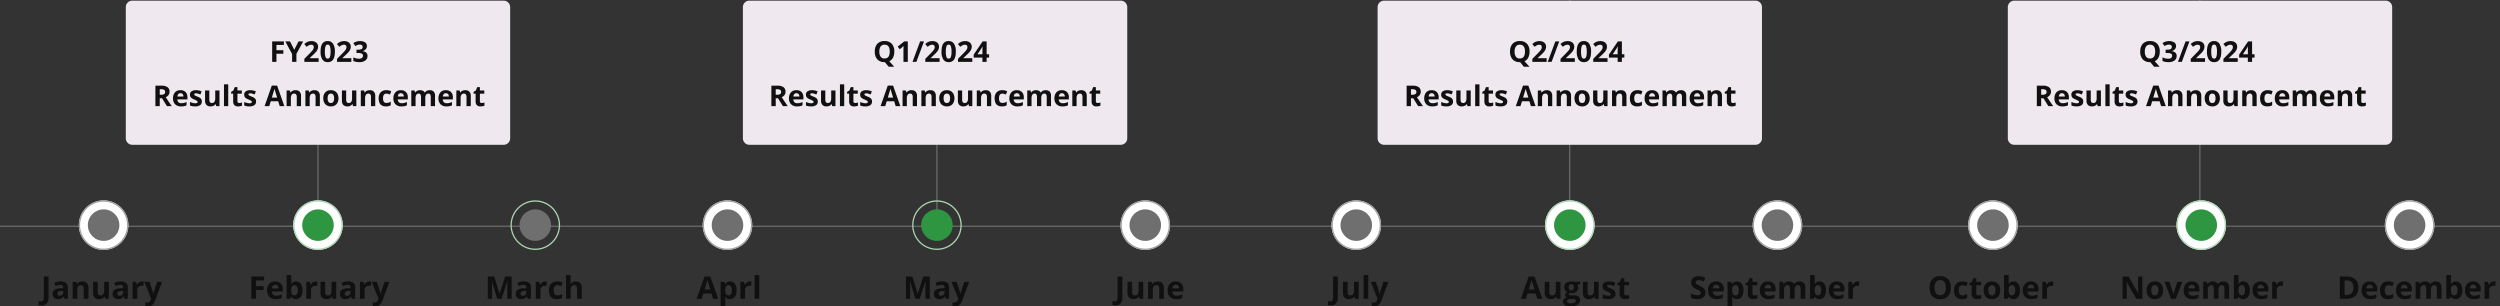
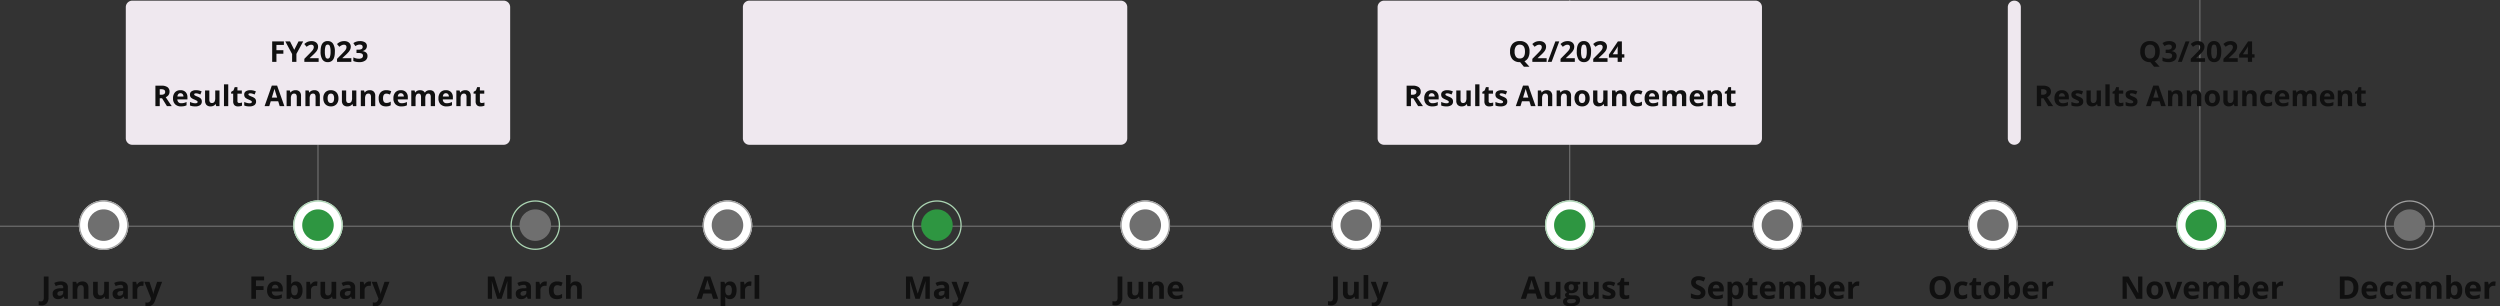
<svg xmlns="http://www.w3.org/2000/svg" width="1920" height="235.266" viewBox="0 0 1920 235.266">
  <rect x="0" y="0" width="1920" height="235.266" fill="#333333" stroke="none" />
  <g id="timeline-en" transform="translate(-2007 -4378.5)">
    <path id="Path_55" data-name="Path 55" d="M-46.154,5.039A7.945,7.945,0,0,1-48.3,4.781V1.758a7.107,7.107,0,0,0,1.711.234,1.932,1.932,0,0,0,1.711-.744,4.144,4.144,0,0,0,.516-2.326V-17.133h3.633V-1.1A6.754,6.754,0,0,1-42.1,3.469,5.094,5.094,0,0,1-46.154,5.039ZM-28.377,0l-.691-1.781h-.094A5.279,5.279,0,0,1-31.02-.205a6,6,0,0,1-2.49.439A4.027,4.027,0,0,1-36.48-.844a4.14,4.14,0,0,1-1.084-3.07A3.457,3.457,0,0,1-36.105-6.99a8.454,8.454,0,0,1,4.4-1.1l2.273-.07V-8.73a1.782,1.782,0,0,0-2.039-1.992,9.292,9.292,0,0,0-3.691.949l-1.184-2.414a10.651,10.651,0,0,1,5.016-1.184,6.248,6.248,0,0,1,4.043,1.148A4.244,4.244,0,0,1-25.881-8.73V0Zm-1.055-6.07-1.383.047a4.428,4.428,0,0,0-2.32.563,1.767,1.767,0,0,0-.762,1.57q0,1.512,1.734,1.512a2.747,2.747,0,0,0,1.986-.715,2.511,2.511,0,0,0,.744-1.9ZM-10.107,0h-3.574V-7.652a3.676,3.676,0,0,0-.5-2.127,1.833,1.833,0,0,0-1.605-.709,2.414,2.414,0,0,0-2.168,1,6.214,6.214,0,0,0-.668,3.322V0H-22.2V-13.1h2.73l.48,1.676h.2a3.777,3.777,0,0,1,1.646-1.436,5.607,5.607,0,0,1,2.385-.486,4.582,4.582,0,0,1,3.469,1.236,4.961,4.961,0,0,1,1.184,3.568ZM2.854,0l-.48-1.676H2.186A3.771,3.771,0,0,1,.557-.264a5.561,5.561,0,0,1-2.4.5A4.575,4.575,0,0,1-5.326-1,4.975,4.975,0,0,1-6.5-4.559V-13.1h3.574v7.652a3.676,3.676,0,0,0,.5,2.127,1.833,1.833,0,0,0,1.605.709,2.414,2.414,0,0,0,2.168-1,6.214,6.214,0,0,0,.668-3.322V-13.1H5.6V0ZM17.666,0l-.691-1.781h-.094A5.279,5.279,0,0,1,15.023-.205a6,6,0,0,1-2.49.439A4.027,4.027,0,0,1,9.563-.844a4.14,4.14,0,0,1-1.084-3.07A3.457,3.457,0,0,1,9.938-6.99a8.454,8.454,0,0,1,4.4-1.1l2.273-.07V-8.73a1.782,1.782,0,0,0-2.039-1.992,9.292,9.292,0,0,0-3.691.949L9.7-12.187a10.651,10.651,0,0,1,5.016-1.184,6.248,6.248,0,0,1,4.043,1.148A4.244,4.244,0,0,1,20.162-8.73V0ZM16.611-6.07l-1.383.047a4.428,4.428,0,0,0-2.32.563,1.767,1.767,0,0,0-.762,1.57q0,1.512,1.734,1.512a2.747,2.747,0,0,0,1.986-.715,2.511,2.511,0,0,0,.744-1.9Zm14.543-7.277a5.764,5.764,0,0,1,1.207.105l-.27,3.352a4.1,4.1,0,0,0-1.055-.117,3.79,3.79,0,0,0-2.666.879,3.177,3.177,0,0,0-.955,2.461V0H23.842V-13.1h2.707l.527,2.2h.176A4.925,4.925,0,0,1,28.9-12.674,4.06,4.06,0,0,1,31.154-13.348Zm1.711.246h3.914L39.252-5.73a10.227,10.227,0,0,1,.434,2.273h.07a10.046,10.046,0,0,1,.5-2.273L42.686-13.1h3.832L40.975,1.676A6.4,6.4,0,0,1,38.8,4.746a5.487,5.487,0,0,1-3.3,1.02,8.3,8.3,0,0,1-1.816-.2V2.73a6.11,6.11,0,0,0,1.406.152A2.54,2.54,0,0,0,36.75,2.3,3.761,3.761,0,0,0,37.857.551l.211-.645Z" transform="translate(2085 4608)" fill="#101010" />
    <path id="Path_56" data-name="Path 56" d="M-48.4,0h-3.574V-17.133h9.82v2.977H-48.4v4.418h5.813v2.965H-48.4Zm14.742-10.8a2.267,2.267,0,0,0-1.781.721,3.336,3.336,0,0,0-.738,2.045h5.016a2.979,2.979,0,0,0-.691-2.045A2.341,2.341,0,0,0-33.656-10.8Zm.5,11.039A6.762,6.762,0,0,1-38.1-1.512a6.611,6.611,0,0,1-1.781-4.945,7.272,7.272,0,0,1,1.646-5.092,5.863,5.863,0,0,1,4.553-1.8,5.771,5.771,0,0,1,4.324,1.582,5.985,5.985,0,0,1,1.547,4.371V-5.66h-8.449a3.44,3.44,0,0,0,.9,2.379,3.175,3.175,0,0,0,2.367.855,9.827,9.827,0,0,0,2.238-.246,11.2,11.2,0,0,0,2.2-.785V-.691a8.393,8.393,0,0,1-2,.7A12.635,12.635,0,0,1-33.152.234Zm15.539-13.582a4.238,4.238,0,0,1,3.633,1.811,8.308,8.308,0,0,1,1.313,4.963,8.162,8.162,0,0,1-1.354,5.027A4.381,4.381,0,0,1-17.707.234a4.345,4.345,0,0,1-3.621-1.676h-.246L-22.172,0H-24.9V-18.234h3.574v4.242q0,.809-.141,2.59h.141A4.135,4.135,0,0,1-17.613-13.348Zm-1.148,2.859a2.257,2.257,0,0,0-1.934.814,4.676,4.676,0,0,0-.633,2.689V-6.6A5.52,5.52,0,0,0-20.7-3.574a2.238,2.238,0,0,0,1.986.914,1.993,1.993,0,0,0,1.752-1.014,5.487,5.487,0,0,0,.65-2.947,5.2,5.2,0,0,0-.656-2.9A2.058,2.058,0,0,0-18.762-10.488ZM-2.4-13.348a5.764,5.764,0,0,1,1.207.105l-.27,3.352a4.1,4.1,0,0,0-1.055-.117,3.79,3.79,0,0,0-2.666.879,3.177,3.177,0,0,0-.955,2.461V0H-9.715V-13.1h2.707l.527,2.2H-6.3a4.925,4.925,0,0,1,1.646-1.775A4.06,4.06,0,0,1-2.4-13.348ZM10.465,0l-.48-1.676H9.8A3.771,3.771,0,0,1,8.168-.264a5.561,5.561,0,0,1-2.4.5A4.575,4.575,0,0,1,2.285-1,4.975,4.975,0,0,1,1.113-4.559V-13.1H4.688v7.652a3.676,3.676,0,0,0,.5,2.127A1.833,1.833,0,0,0,6.8-2.613a2.414,2.414,0,0,0,2.168-1,6.214,6.214,0,0,0,.668-3.322V-13.1h3.574V0ZM25.277,0l-.691-1.781h-.094A5.279,5.279,0,0,1,22.635-.205a6,6,0,0,1-2.49.439A4.027,4.027,0,0,1,17.174-.844a4.14,4.14,0,0,1-1.084-3.07A3.457,3.457,0,0,1,17.549-6.99a8.454,8.454,0,0,1,4.4-1.1l2.273-.07V-8.73a1.782,1.782,0,0,0-2.039-1.992,9.292,9.292,0,0,0-3.691.949l-1.184-2.414a10.651,10.651,0,0,1,5.016-1.184,6.248,6.248,0,0,1,4.043,1.148A4.244,4.244,0,0,1,27.773-8.73V0ZM24.223-6.07l-1.383.047a4.428,4.428,0,0,0-2.32.563,1.767,1.767,0,0,0-.762,1.57q0,1.512,1.734,1.512a2.747,2.747,0,0,0,1.986-.715,2.511,2.511,0,0,0,.744-1.9Zm14.543-7.277a5.764,5.764,0,0,1,1.207.105L39.7-9.891a4.1,4.1,0,0,0-1.055-.117,3.79,3.79,0,0,0-2.666.879,3.177,3.177,0,0,0-.955,2.461V0H31.453V-13.1H34.16l.527,2.2h.176a4.925,4.925,0,0,1,1.646-1.775A4.06,4.06,0,0,1,38.766-13.348Zm1.711.246h3.914L46.863-5.73A10.227,10.227,0,0,1,47.3-3.457h.07a10.046,10.046,0,0,1,.5-2.273L50.3-13.1h3.832L48.586,1.676a6.4,6.4,0,0,1-2.174,3.07,5.487,5.487,0,0,1-3.3,1.02,8.3,8.3,0,0,1-1.816-.2V2.73a6.11,6.11,0,0,0,1.406.152,2.54,2.54,0,0,0,1.658-.58A3.761,3.761,0,0,0,45.469.551l.211-.645Z" transform="translate(2252 4608)" fill="#101010" />
    <path id="Path_57" data-name="Path 57" d="M-28.658,0l-4.125-13.441h-.105q.223,4.1.223,5.473V0h-3.246V-17.133h4.945l4.055,13.1h.07l4.3-13.1H-17.6V0h-3.387V-8.109q0-.574.018-1.324t.158-3.984h-.105L-25.33,0ZM-5.244,0l-.691-1.781h-.094A5.279,5.279,0,0,1-7.887-.205a6,6,0,0,1-2.49.439A4.027,4.027,0,0,1-13.348-.844a4.14,4.14,0,0,1-1.084-3.07A3.457,3.457,0,0,1-12.973-6.99a8.454,8.454,0,0,1,4.4-1.1l2.273-.07V-8.73a1.782,1.782,0,0,0-2.039-1.992,9.292,9.292,0,0,0-3.691.949l-1.184-2.414A10.651,10.651,0,0,1-8.2-13.371a6.248,6.248,0,0,1,4.043,1.148A4.244,4.244,0,0,1-2.748-8.73V0ZM-6.3-6.07l-1.383.047A4.428,4.428,0,0,0-10-5.461a1.767,1.767,0,0,0-.762,1.57q0,1.512,1.734,1.512a2.747,2.747,0,0,0,1.986-.715,2.511,2.511,0,0,0,.744-1.9ZM8.244-13.348a5.764,5.764,0,0,1,1.207.105l-.27,3.352a4.1,4.1,0,0,0-1.055-.117,3.79,3.79,0,0,0-2.666.879,3.177,3.177,0,0,0-.955,2.461V0H.932V-13.1H3.639l.527,2.2h.176a4.925,4.925,0,0,1,1.646-1.775A4.06,4.06,0,0,1,8.244-13.348ZM17.15.234q-6.117,0-6.117-6.715a7.163,7.163,0,0,1,1.664-5.1,6.242,6.242,0,0,1,4.77-1.764,9.093,9.093,0,0,1,4.078.891L20.49-9.691q-.844-.34-1.57-.557a5.06,5.06,0,0,0-1.453-.217q-2.789,0-2.789,3.961,0,3.844,2.789,3.844a6.359,6.359,0,0,0,1.91-.275A6.9,6.9,0,0,0,21.135-3.8V-.738a5.761,5.761,0,0,1-1.752.762A9.852,9.852,0,0,1,17.15.234ZM36.264,0H32.689V-7.652q0-2.836-2.109-2.836a2.4,2.4,0,0,0-2.168,1.02,6.227,6.227,0,0,0-.668,3.3V0H24.17V-18.234h3.574v3.715q0,.434-.082,2.039l-.082,1.055h.188a4.14,4.14,0,0,1,3.8-1.922,4.642,4.642,0,0,1,3.5,1.242,4.935,4.935,0,0,1,1.2,3.563Z" transform="translate(2417.54 4608)" fill="#101010" />
    <path id="Path_58" data-name="Path 58" d="M-12.34,0l-1.242-4.078h-6.246L-21.07,0h-3.914l6.047-17.2H-14.5L-8.426,0Zm-2.109-7.125q-1.723-5.543-1.939-6.27t-.311-1.148q-.387,1.5-2.215,7.418ZM.645.234A4.345,4.345,0,0,1-2.977-1.441h-.187Q-2.977.2-2.977.457V5.766H-6.551V-13.1h2.906l.5,1.7h.164A4.135,4.135,0,0,1,.738-13.348a4.252,4.252,0,0,1,3.633,1.793,8.293,8.293,0,0,1,1.313,4.98A9.834,9.834,0,0,1,5.068-2.93,5.112,5.112,0,0,1,3.316-.574,4.489,4.489,0,0,1,.645.234ZM-.41-10.488a2.257,2.257,0,0,0-1.934.814,4.676,4.676,0,0,0-.633,2.689V-6.6A5.52,5.52,0,0,0-2.35-3.574,2.238,2.238,0,0,0-.363-2.66q2.4,0,2.4-3.961a5.656,5.656,0,0,0-.592-2.9A2.02,2.02,0,0,0-.41-10.488Zm16.359-2.859a5.764,5.764,0,0,1,1.207.105l-.27,3.352a4.1,4.1,0,0,0-1.055-.117,3.79,3.79,0,0,0-2.666.879,3.177,3.177,0,0,0-.955,2.461V0H8.637V-13.1h2.707l.527,2.2h.176a4.925,4.925,0,0,1,1.646-1.775A4.06,4.06,0,0,1,15.949-13.348ZM23.109,0H19.535V-18.234h3.574Z" transform="translate(2567 4608)" fill="#101010" />
    <path id="Path_59" data-name="Path 59" d="M-15.979,0-20.1-13.441h-.105q.223,4.1.223,5.473V0h-3.246V-17.133h4.945l4.055,13.1h.07l4.3-13.1h4.945V0H-8.3V-8.109q0-.574.018-1.324t.158-3.984h-.105L-12.65,0ZM7.436,0,6.744-1.781H6.65A5.279,5.279,0,0,1,4.793-.205,6,6,0,0,1,2.3.234,4.027,4.027,0,0,1-.668-.844a4.14,4.14,0,0,1-1.084-3.07A3.457,3.457,0,0,1-.293-6.99a8.454,8.454,0,0,1,4.4-1.1l2.273-.07V-8.73a1.782,1.782,0,0,0-2.039-1.992A9.292,9.292,0,0,0,.65-9.773L-.533-12.187a10.651,10.651,0,0,1,5.016-1.184,6.248,6.248,0,0,1,4.043,1.148A4.244,4.244,0,0,1,9.932-8.73V0ZM6.381-6.07,5-6.023a4.428,4.428,0,0,0-2.32.563,1.767,1.767,0,0,0-.762,1.57q0,1.512,1.734,1.512a2.747,2.747,0,0,0,1.986-.715,2.511,2.511,0,0,0,.744-1.9ZM11.736-13.1H15.65L18.123-5.73a10.227,10.227,0,0,1,.434,2.273h.07a10.046,10.046,0,0,1,.5-2.273L21.557-13.1h3.832L19.846,1.676a6.4,6.4,0,0,1-2.174,3.07,5.487,5.487,0,0,1-3.3,1.02,8.3,8.3,0,0,1-1.816-.2V2.73a6.11,6.11,0,0,0,1.406.152,2.54,2.54,0,0,0,1.658-.58A3.761,3.761,0,0,0,16.729.551l.211-.645Z" transform="translate(2726 4608)" fill="#101010" />
    <path id="Path_60" data-name="Path 60" d="M-26.473,5.039a7.945,7.945,0,0,1-2.145-.258V1.758a7.107,7.107,0,0,0,1.711.234A1.932,1.932,0,0,0-25.2,1.248a4.144,4.144,0,0,0,.516-2.326V-17.133h3.633V-1.1a6.754,6.754,0,0,1-1.371,4.57A5.094,5.094,0,0,1-26.473,5.039ZM-7.734,0l-.48-1.676H-8.4A3.771,3.771,0,0,1-10.031-.264a5.561,5.561,0,0,1-2.4.5A4.575,4.575,0,0,1-15.914-1a4.975,4.975,0,0,1-1.172-3.557V-13.1h3.574v7.652a3.676,3.676,0,0,0,.5,2.127,1.833,1.833,0,0,0,1.605.709,2.414,2.414,0,0,0,2.168-1,6.214,6.214,0,0,0,.668-3.322V-13.1h3.574V0ZM10.852,0H7.277V-7.652a3.676,3.676,0,0,0-.5-2.127,1.833,1.833,0,0,0-1.605-.709A2.414,2.414,0,0,0,3-9.486a6.214,6.214,0,0,0-.668,3.322V0H-1.242V-13.1h2.73l.48,1.676h.2a3.777,3.777,0,0,1,1.646-1.436A5.607,5.607,0,0,1,6.2-13.348a4.582,4.582,0,0,1,3.469,1.236,4.961,4.961,0,0,1,1.184,3.568Zm9.105-10.8a2.267,2.267,0,0,0-1.781.721,3.336,3.336,0,0,0-.738,2.045h5.016a2.979,2.979,0,0,0-.691-2.045A2.341,2.341,0,0,0,19.957-10.8Zm.5,11.039a6.762,6.762,0,0,1-4.945-1.746,6.611,6.611,0,0,1-1.781-4.945,7.272,7.272,0,0,1,1.646-5.092,5.863,5.863,0,0,1,4.553-1.8,5.771,5.771,0,0,1,4.324,1.582A5.985,5.985,0,0,1,25.8-7.395V-5.66H17.355a3.44,3.44,0,0,0,.9,2.379,3.175,3.175,0,0,0,2.367.855,9.827,9.827,0,0,0,2.238-.246,11.2,11.2,0,0,0,2.2-.785V-.691a8.393,8.393,0,0,1-2,.7A12.635,12.635,0,0,1,20.461.234Z" transform="translate(2890 4608)" fill="#101010" />
    <path id="Path_61" data-name="Path 61" d="M-21.984,5.039a7.945,7.945,0,0,1-2.145-.258V1.758a7.107,7.107,0,0,0,1.711.234,1.932,1.932,0,0,0,1.711-.744,4.144,4.144,0,0,0,.516-2.326V-17.133h3.633V-1.1a6.754,6.754,0,0,1-1.371,4.57A5.094,5.094,0,0,1-21.984,5.039ZM-3.246,0l-.48-1.676h-.187A3.771,3.771,0,0,1-5.543-.264a5.561,5.561,0,0,1-2.4.5A4.575,4.575,0,0,1-11.426-1,4.975,4.975,0,0,1-12.6-4.559V-13.1h3.574v7.652a3.676,3.676,0,0,0,.5,2.127,1.833,1.833,0,0,0,1.605.709,2.414,2.414,0,0,0,2.168-1,6.214,6.214,0,0,0,.668-3.322V-13.1H-.5V0ZM6.82,0H3.246V-18.234H6.82ZM8.7-13.1h3.914L15.082-5.73a10.227,10.227,0,0,1,.434,2.273h.07a10.046,10.046,0,0,1,.5-2.273L18.516-13.1h3.832L16.8,1.676a6.4,6.4,0,0,1-2.174,3.07,5.487,5.487,0,0,1-3.3,1.02,8.3,8.3,0,0,1-1.816-.2V2.73a6.11,6.11,0,0,0,1.406.152A2.54,2.54,0,0,0,12.58,2.3,3.761,3.761,0,0,0,13.688.551L13.9-.094Z" transform="translate(3051 4608)" fill="#101010" />
    <path id="Path_66" data-name="Path 66" d="M-29.361,0-30.6-4.078H-36.85L-38.092,0h-3.914l6.047-17.2h4.441L-25.447,0Zm-2.109-7.125q-1.723-5.543-1.939-6.27t-.311-1.148q-.387,1.5-2.215,7.418ZM-14.291,0l-.48-1.676h-.187A3.771,3.771,0,0,1-16.588-.264a5.561,5.561,0,0,1-2.4.5A4.575,4.575,0,0,1-22.471-1a4.975,4.975,0,0,1-1.172-3.557V-13.1h3.574v7.652a3.676,3.676,0,0,0,.5,2.127,1.833,1.833,0,0,0,1.605.709,2.414,2.414,0,0,0,2.168-1,6.214,6.214,0,0,0,.668-3.322V-13.1h3.574V0ZM3.6-13.1v1.816l-2.051.527a3.575,3.575,0,0,1,.563,1.969A3.975,3.975,0,0,1,.645-5.5,6.37,6.37,0,0,1-3.439-4.324l-.645-.035-.527-.059a1.189,1.189,0,0,0-.551.938q0,.773,1.969.773H-.967a5.079,5.079,0,0,1,3.287.926A3.309,3.309,0,0,1,3.451.938,4.032,4.032,0,0,1,1.535,4.5a9.979,9.979,0,0,1-5.5,1.266,7.617,7.617,0,0,1-4.189-.955A3.033,3.033,0,0,1-9.6,2.133,2.8,2.8,0,0,1-8.865.152,4.192,4.192,0,0,1-6.7-.984a2.392,2.392,0,0,1-.961-.768,1.824,1.824,0,0,1-.41-1.131,1.832,1.832,0,0,1,.434-1.248,5.013,5.013,0,0,1,1.254-.979,3.517,3.517,0,0,1-1.635-1.43,4.351,4.351,0,0,1-.6-2.32,4.092,4.092,0,0,1,1.395-3.316A6.03,6.03,0,0,1-3.24-13.348a10.2,10.2,0,0,1,1.307.1q.756.1.967.146ZM-6.51,1.852A1.3,1.3,0,0,0-5.8,3.012a3.9,3.9,0,0,0,1.986.422A7.036,7.036,0,0,0-.8,2.906,1.607,1.607,0,0,0,.287,1.465,1.02,1.02,0,0,0-.357.445,5.278,5.278,0,0,0-2.35.164H-4.2A2.8,2.8,0,0,0-5.848.627,1.428,1.428,0,0,0-6.51,1.852Zm1.3-10.664a2.668,2.668,0,0,0,.486,1.688A1.766,1.766,0,0,0-3.24-6.5a1.73,1.73,0,0,0,1.477-.621,2.739,2.739,0,0,0,.469-1.687q0-2.367-1.945-2.367Q-5.209-11.18-5.209-8.812ZM15.041,0l-.48-1.676h-.187A3.771,3.771,0,0,1,12.744-.264a5.561,5.561,0,0,1-2.4.5A4.575,4.575,0,0,1,6.861-1,4.975,4.975,0,0,1,5.689-4.559V-13.1H9.264v7.652a3.676,3.676,0,0,0,.5,2.127,1.833,1.833,0,0,0,1.605.709,2.414,2.414,0,0,0,2.168-1,6.214,6.214,0,0,0,.668-3.322V-13.1h3.574V0ZM30.674-3.891a3.607,3.607,0,0,1-1.4,3.07A6.919,6.919,0,0,1,25.084.234,13.159,13.159,0,0,1,22.646.041,9.22,9.22,0,0,1,20.76-.527V-3.48A12.46,12.46,0,0,0,23-2.7a9.087,9.087,0,0,0,2.2.316q1.945,0,1.945-1.125a.939.939,0,0,0-.258-.686,3.738,3.738,0,0,0-.891-.6q-.633-.334-1.687-.779A10.6,10.6,0,0,1,22.09-6.738a3.3,3.3,0,0,1-1.031-1.236,4.081,4.081,0,0,1-.322-1.717,3.112,3.112,0,0,1,1.354-2.7,6.593,6.593,0,0,1,3.838-.955,10.894,10.894,0,0,1,4.605,1.031L29.455-9.738q-.984-.422-1.84-.691a5.777,5.777,0,0,0-1.746-.27q-1.582,0-1.582.855a1.006,1.006,0,0,0,.51.832,13.863,13.863,0,0,0,2.232,1.043,10.371,10.371,0,0,1,2.25,1.16,3.431,3.431,0,0,1,1.055,1.242A3.817,3.817,0,0,1,30.674-3.891Zm8.309,1.277a7.748,7.748,0,0,0,2.25-.41v2.66a8.022,8.022,0,0,1-3.281.6A4.016,4.016,0,0,1,34.828-.85,4.718,4.718,0,0,1,33.85-4.1v-6.316H32.139V-11.93l1.969-1.2,1.031-2.766h2.285V-13.1h3.668v2.684H37.424V-4.1a1.4,1.4,0,0,0,.428,1.125A1.688,1.688,0,0,0,38.982-2.613Z" transform="translate(3217 4608)" fill="#101010" />
    <path id="Path_67" data-name="Path 67" d="M-53.238-4.758A4.429,4.429,0,0,1-54.908-1.1,7.254,7.254,0,0,1-59.555.234,10.912,10.912,0,0,1-64.406-.8V-4.172a19.993,19.993,0,0,0,2.936,1.09,8.686,8.686,0,0,0,2.2.316,3.124,3.124,0,0,0,1.834-.457A1.563,1.563,0,0,0-56.8-4.582a1.5,1.5,0,0,0-.281-.9,3.147,3.147,0,0,0-.826-.756,21.248,21.248,0,0,0-2.221-1.16,10.526,10.526,0,0,1-2.355-1.418,5.323,5.323,0,0,1-1.254-1.582,4.515,4.515,0,0,1-.469-2.109,4.428,4.428,0,0,1,1.541-3.574,6.4,6.4,0,0,1,4.26-1.3,10.059,10.059,0,0,1,2.549.316,17.52,17.52,0,0,1,2.537.891l-1.172,2.824a17.146,17.146,0,0,0-2.268-.785,7.3,7.3,0,0,0-1.764-.223,2.335,2.335,0,0,0-1.582.48,1.585,1.585,0,0,0-.551,1.254,1.552,1.552,0,0,0,.223.838,2.448,2.448,0,0,0,.709.691,21.921,21.921,0,0,0,2.3,1.2,9.163,9.163,0,0,1,3.293,2.3A4.494,4.494,0,0,1-53.238-4.758Zm8.25-6.047a2.267,2.267,0,0,0-1.781.721,3.336,3.336,0,0,0-.738,2.045h5.016a2.979,2.979,0,0,0-.691-2.045A2.341,2.341,0,0,0-44.988-10.8Zm.5,11.039A6.762,6.762,0,0,1-49.43-1.512a6.611,6.611,0,0,1-1.781-4.945,7.272,7.272,0,0,1,1.646-5.092,5.863,5.863,0,0,1,4.553-1.8,5.771,5.771,0,0,1,4.324,1.582,5.985,5.985,0,0,1,1.547,4.371V-5.66H-47.59a3.44,3.44,0,0,0,.9,2.379,3.175,3.175,0,0,0,2.367.855,9.827,9.827,0,0,0,2.238-.246,11.2,11.2,0,0,0,2.2-.785V-.691a8.393,8.393,0,0,1-2,.7A12.635,12.635,0,0,1-44.484.234Zm15.445,0A4.345,4.345,0,0,1-32.66-1.441h-.187Q-32.66.2-32.66.457V5.766h-3.574V-13.1h2.906l.5,1.7h.164a4.135,4.135,0,0,1,3.715-1.945,4.252,4.252,0,0,1,3.633,1.793A8.293,8.293,0,0,1-24-6.574a9.834,9.834,0,0,1-.615,3.645A5.112,5.112,0,0,1-26.367-.574,4.489,4.489,0,0,1-29.039.234Zm-1.055-10.723a2.257,2.257,0,0,0-1.934.814,4.676,4.676,0,0,0-.633,2.689V-6.6a5.52,5.52,0,0,0,.627,3.023,2.238,2.238,0,0,0,1.986.914q2.4,0,2.4-3.961a5.656,5.656,0,0,0-.592-2.9A2.02,2.02,0,0,0-30.094-10.488Zm14.566,7.875a7.748,7.748,0,0,0,2.25-.41v2.66a8.022,8.022,0,0,1-3.281.6A4.016,4.016,0,0,1-19.682-.85,4.718,4.718,0,0,1-20.66-4.1v-6.316h-1.711V-11.93l1.969-1.2,1.031-2.766h2.285V-13.1h3.668v2.684h-3.668V-4.1a1.4,1.4,0,0,0,.428,1.125A1.688,1.688,0,0,0-15.527-2.613ZM-5.2-10.8a2.267,2.267,0,0,0-1.781.721,3.336,3.336,0,0,0-.738,2.045h5.016A2.979,2.979,0,0,0-3.4-10.084,2.341,2.341,0,0,0-5.2-10.8ZM-4.7.234A6.762,6.762,0,0,1-9.645-1.512a6.611,6.611,0,0,1-1.781-4.945,7.272,7.272,0,0,1,1.646-5.092,5.863,5.863,0,0,1,4.553-1.8A5.771,5.771,0,0,1-.9-11.766,5.985,5.985,0,0,1,.645-7.395V-5.66H-7.8a3.44,3.44,0,0,0,.9,2.379,3.175,3.175,0,0,0,2.367.855A9.827,9.827,0,0,0-2.3-2.672a11.2,11.2,0,0,0,2.2-.785V-.691a8.393,8.393,0,0,1-2,.7A12.635,12.635,0,0,1-4.7.234ZM15.281,0H11.707V-7.652a3.855,3.855,0,0,0-.475-2.127,1.669,1.669,0,0,0-1.494-.709A2.164,2.164,0,0,0,7.746-9.48a6.611,6.611,0,0,0-.621,3.316V0H3.551V-13.1h2.73l.48,1.676h.2a3.631,3.631,0,0,1,1.523-1.412,4.946,4.946,0,0,1,2.285-.51q2.941,0,3.984,1.922h.316a3.54,3.54,0,0,1,1.553-1.418,5.178,5.178,0,0,1,2.314-.5,4.569,4.569,0,0,1,3.369,1.143,5.017,5.017,0,0,1,1.143,3.662V0H19.863V-7.652a3.855,3.855,0,0,0-.475-2.127,1.669,1.669,0,0,0-1.494-.709,2.229,2.229,0,0,0-1.963.938,5.319,5.319,0,0,0-.65,2.977ZM34.406-13.348a4.238,4.238,0,0,1,3.633,1.811,8.308,8.308,0,0,1,1.313,4.963A8.162,8.162,0,0,1,38-1.547,4.381,4.381,0,0,1,34.313.234a4.345,4.345,0,0,1-3.621-1.676h-.246L29.848,0h-2.73V-18.234h3.574v4.242q0,.809-.141,2.59h.141A4.135,4.135,0,0,1,34.406-13.348Zm-1.148,2.859a2.257,2.257,0,0,0-1.934.814,4.676,4.676,0,0,0-.633,2.689V-6.6a5.52,5.52,0,0,0,.627,3.023A2.238,2.238,0,0,0,33.3-2.66a1.993,1.993,0,0,0,1.752-1.014,5.487,5.487,0,0,0,.65-2.947,5.2,5.2,0,0,0-.656-2.9A2.058,2.058,0,0,0,33.258-10.488ZM47.73-10.8a2.267,2.267,0,0,0-1.781.721,3.336,3.336,0,0,0-.738,2.045h5.016a2.979,2.979,0,0,0-.691-2.045A2.341,2.341,0,0,0,47.73-10.8Zm.5,11.039a6.762,6.762,0,0,1-4.945-1.746,6.611,6.611,0,0,1-1.781-4.945,7.272,7.272,0,0,1,1.646-5.092,5.863,5.863,0,0,1,4.553-1.8,5.771,5.771,0,0,1,4.324,1.582,5.985,5.985,0,0,1,1.547,4.371V-5.66H45.129a3.44,3.44,0,0,0,.9,2.379,3.175,3.175,0,0,0,2.367.855,9.827,9.827,0,0,0,2.238-.246,11.2,11.2,0,0,0,2.2-.785V-.691a8.393,8.393,0,0,1-2,.7A12.635,12.635,0,0,1,48.234.234ZM63.8-13.348A5.764,5.764,0,0,1,65-13.242l-.27,3.352a4.1,4.1,0,0,0-1.055-.117,3.79,3.79,0,0,0-2.666.879,3.177,3.177,0,0,0-.955,2.461V0H56.484V-13.1h2.707l.527,2.2h.176a4.925,4.925,0,0,1,1.646-1.775A4.06,4.06,0,0,1,63.8-13.348Z" transform="translate(3370 4608)" fill="#101010" />
    <path id="Path_68" data-name="Path 68" d="M-30.785-8.59q0,4.254-2.109,6.539A7.82,7.82,0,0,1-38.941.234a7.82,7.82,0,0,1-6.047-2.285Q-47.1-4.336-47.1-8.613t2.115-6.533A7.91,7.91,0,0,1-38.918-17.4a7.8,7.8,0,0,1,6.041,2.273Q-30.785-12.855-30.785-8.59Zm-12.5,0A7.157,7.157,0,0,0-42.2-4.266a3.813,3.813,0,0,0,3.258,1.453q4.348,0,4.348-5.777t-4.324-5.789a3.839,3.839,0,0,0-3.27,1.459A7.127,7.127,0,0,0-43.289-8.59ZM-22.2.234q-6.117,0-6.117-6.715a7.163,7.163,0,0,1,1.664-5.1,6.242,6.242,0,0,1,4.77-1.764,9.093,9.093,0,0,1,4.078.891l-1.055,2.766q-.844-.34-1.57-.557a5.06,5.06,0,0,0-1.453-.217q-2.789,0-2.789,3.961,0,3.844,2.789,3.844a6.359,6.359,0,0,0,1.91-.275A6.9,6.9,0,0,0-18.211-3.8V-.738a5.761,5.761,0,0,1-1.752.762A9.852,9.852,0,0,1-22.2.234ZM-9.656-2.613a7.748,7.748,0,0,0,2.25-.41v2.66a8.022,8.022,0,0,1-3.281.6A4.016,4.016,0,0,1-13.811-.85,4.718,4.718,0,0,1-14.789-4.1v-6.316H-16.5V-11.93l1.969-1.2,1.031-2.766h2.285V-13.1h3.668v2.684h-3.668V-4.1a1.4,1.4,0,0,0,.428,1.125A1.688,1.688,0,0,0-9.656-2.613ZM-1.91-6.574a5.5,5.5,0,0,0,.639,2.941,2.284,2.284,0,0,0,2.08,1,2.248,2.248,0,0,0,2.057-.99,5.578,5.578,0,0,0,.627-2.947,5.412,5.412,0,0,0-.633-2.918,2.288,2.288,0,0,0-2.074-.973A2.281,2.281,0,0,0-1.277-9.5,5.407,5.407,0,0,0-1.91-6.574Zm9.059,0a7.04,7.04,0,0,1-1.687,5,6.119,6.119,0,0,1-4.7,1.8A6.574,6.574,0,0,1-2.566-.592,5.5,5.5,0,0,1-4.781-2.965a7.974,7.974,0,0,1-.773-3.609,7,7,0,0,1,1.676-4.992A6.154,6.154,0,0,1,.832-13.348a6.611,6.611,0,0,1,3.328.82,5.475,5.475,0,0,1,2.215,2.355A7.9,7.9,0,0,1,7.148-6.574Zm10.242-6.773a4.238,4.238,0,0,1,3.633,1.811,8.308,8.308,0,0,1,1.313,4.963,8.162,8.162,0,0,1-1.354,5.027A4.381,4.381,0,0,1,17.3.234a4.345,4.345,0,0,1-3.621-1.676H13.43L12.832,0H10.1V-18.234h3.574v4.242q0,.809-.141,2.59h.141A4.135,4.135,0,0,1,17.391-13.348Zm-1.148,2.859a2.257,2.257,0,0,0-1.934.814,4.676,4.676,0,0,0-.633,2.689V-6.6A5.52,5.52,0,0,0,14.3-3.574a2.238,2.238,0,0,0,1.986.914,1.993,1.993,0,0,0,1.752-1.014,5.487,5.487,0,0,0,.65-2.947,5.2,5.2,0,0,0-.656-2.9A2.058,2.058,0,0,0,16.242-10.488ZM30.715-10.8a2.267,2.267,0,0,0-1.781.721A3.336,3.336,0,0,0,28.2-8.039h5.016a2.979,2.979,0,0,0-.691-2.045A2.341,2.341,0,0,0,30.715-10.8Zm.5,11.039a6.762,6.762,0,0,1-4.945-1.746,6.611,6.611,0,0,1-1.781-4.945,7.272,7.272,0,0,1,1.646-5.092,5.863,5.863,0,0,1,4.553-1.8,5.771,5.771,0,0,1,4.324,1.582,5.985,5.985,0,0,1,1.547,4.371V-5.66H28.113a3.44,3.44,0,0,0,.9,2.379,3.175,3.175,0,0,0,2.367.855,9.827,9.827,0,0,0,2.238-.246,11.2,11.2,0,0,0,2.2-.785V-.691a8.393,8.393,0,0,1-2,.7A12.635,12.635,0,0,1,31.219.234ZM46.781-13.348a5.764,5.764,0,0,1,1.207.105l-.27,3.352a4.1,4.1,0,0,0-1.055-.117A3.79,3.79,0,0,0,44-9.129a3.177,3.177,0,0,0-.955,2.461V0H39.469V-13.1h2.707l.527,2.2h.176a4.925,4.925,0,0,1,1.646-1.775A4.06,4.06,0,0,1,46.781-13.348Z" transform="translate(3536 4608)" fill="#101010" />
    <path id="Path_71" data-name="Path 71" d="M-45.662,0h-4.617l-7.453-12.961h-.105q.223,3.434.223,4.9V0h-3.246V-17.133h4.582L-48.838-4.3h.082q-.176-3.34-.176-4.723v-8.109h3.27Zm6.879-6.574a5.5,5.5,0,0,0,.639,2.941,2.284,2.284,0,0,0,2.08,1,2.248,2.248,0,0,0,2.057-.99,5.578,5.578,0,0,0,.627-2.947,5.412,5.412,0,0,0-.633-2.918,2.288,2.288,0,0,0-2.074-.973A2.281,2.281,0,0,0-38.15-9.5,5.407,5.407,0,0,0-38.783-6.574Zm9.059,0a7.04,7.04,0,0,1-1.687,5,6.119,6.119,0,0,1-4.7,1.8,6.574,6.574,0,0,1-3.328-.826,5.5,5.5,0,0,1-2.215-2.373,7.974,7.974,0,0,1-.773-3.609,7,7,0,0,1,1.676-4.992,6.154,6.154,0,0,1,4.711-1.781,6.611,6.611,0,0,1,3.328.82A5.475,5.475,0,0,1-30.5-10.172,7.9,7.9,0,0,1-29.725-6.574ZM-23.654,0l-4.992-13.1h3.738l2.531,7.465a13.32,13.32,0,0,1,.527,2.684h.07a11.67,11.67,0,0,1,.527-2.684l2.52-7.465h3.738L-19.986,0ZM-7.693-10.8a2.267,2.267,0,0,0-1.781.721,3.336,3.336,0,0,0-.738,2.045H-5.2a2.979,2.979,0,0,0-.691-2.045A2.341,2.341,0,0,0-7.693-10.8Zm.5,11.039a6.762,6.762,0,0,1-4.945-1.746,6.611,6.611,0,0,1-1.781-4.945,7.272,7.272,0,0,1,1.646-5.092,5.863,5.863,0,0,1,4.553-1.8,5.771,5.771,0,0,1,4.324,1.582A5.985,5.985,0,0,1-1.846-7.395V-5.66h-8.449a3.44,3.44,0,0,0,.9,2.379,3.175,3.175,0,0,0,2.367.855,9.827,9.827,0,0,0,2.238-.246,11.2,11.2,0,0,0,2.2-.785V-.691a8.393,8.393,0,0,1-2,.7A12.635,12.635,0,0,1-7.189.234ZM12.791,0H9.217V-7.652a3.855,3.855,0,0,0-.475-2.127,1.669,1.669,0,0,0-1.494-.709A2.164,2.164,0,0,0,5.256-9.48a6.611,6.611,0,0,0-.621,3.316V0H1.061V-13.1h2.73l.48,1.676h.2a3.631,3.631,0,0,1,1.523-1.412,4.946,4.946,0,0,1,2.285-.51q2.941,0,3.984,1.922h.316a3.54,3.54,0,0,1,1.553-1.418,5.178,5.178,0,0,1,2.314-.5,4.569,4.569,0,0,1,3.369,1.143,5.017,5.017,0,0,1,1.143,3.662V0H17.373V-7.652A3.855,3.855,0,0,0,16.9-9.779a1.669,1.669,0,0,0-1.494-.709,2.229,2.229,0,0,0-1.963.938,5.319,5.319,0,0,0-.65,2.977ZM31.916-13.348a4.238,4.238,0,0,1,3.633,1.811,8.308,8.308,0,0,1,1.313,4.963,8.162,8.162,0,0,1-1.354,5.027A4.381,4.381,0,0,1,31.822.234,4.345,4.345,0,0,1,28.2-1.441h-.246L27.357,0h-2.73V-18.234H28.2v4.242q0,.809-.141,2.59H28.2A4.135,4.135,0,0,1,31.916-13.348Zm-1.148,2.859a2.257,2.257,0,0,0-1.934.814A4.676,4.676,0,0,0,28.2-6.984V-6.6a5.52,5.52,0,0,0,.627,3.023,2.238,2.238,0,0,0,1.986.914,1.993,1.993,0,0,0,1.752-1.014,5.487,5.487,0,0,0,.65-2.947,5.2,5.2,0,0,0-.656-2.9A2.058,2.058,0,0,0,30.768-10.488ZM45.24-10.8a2.267,2.267,0,0,0-1.781.721,3.336,3.336,0,0,0-.738,2.045h5.016a2.979,2.979,0,0,0-.691-2.045A2.341,2.341,0,0,0,45.24-10.8Zm.5,11.039A6.762,6.762,0,0,1,40.8-1.512a6.611,6.611,0,0,1-1.781-4.945,7.272,7.272,0,0,1,1.646-5.092,5.863,5.863,0,0,1,4.553-1.8,5.771,5.771,0,0,1,4.324,1.582,5.985,5.985,0,0,1,1.547,4.371V-5.66H42.639a3.44,3.44,0,0,0,.9,2.379,3.175,3.175,0,0,0,2.367.855,9.827,9.827,0,0,0,2.238-.246,11.2,11.2,0,0,0,2.2-.785V-.691a8.393,8.393,0,0,1-2,.7A12.635,12.635,0,0,1,45.744.234ZM61.307-13.348a5.764,5.764,0,0,1,1.207.105l-.27,3.352a4.1,4.1,0,0,0-1.055-.117,3.79,3.79,0,0,0-2.666.879,3.177,3.177,0,0,0-.955,2.461V0H53.994V-13.1H56.7l.527,2.2H57.4a4.925,4.925,0,0,1,1.646-1.775A4.06,4.06,0,0,1,61.307-13.348Z" transform="translate(3698 4608)" fill="#101010" />
    <path id="Path_72" data-name="Path 72" d="M-44.777-8.73a8.437,8.437,0,0,1-2.408,6.48Q-49.594,0-54.141,0h-4.852V-17.133h5.379A9.058,9.058,0,0,1-47.1-14.918,8.147,8.147,0,0,1-44.777-8.73Zm-3.773.094q0-5.52-4.875-5.52h-1.934V-3H-53.8Q-48.551-3-48.551-8.637ZM-36.082-10.8a2.267,2.267,0,0,0-1.781.721A3.336,3.336,0,0,0-38.6-8.039h5.016a2.979,2.979,0,0,0-.691-2.045A2.341,2.341,0,0,0-36.082-10.8Zm.5,11.039a6.762,6.762,0,0,1-4.945-1.746A6.611,6.611,0,0,1-42.3-6.457a7.272,7.272,0,0,1,1.646-5.092,5.863,5.863,0,0,1,4.553-1.8,5.771,5.771,0,0,1,4.324,1.582,5.985,5.985,0,0,1,1.547,4.371V-5.66h-8.449a3.44,3.44,0,0,0,.9,2.379,3.175,3.175,0,0,0,2.367.855,9.827,9.827,0,0,0,2.238-.246,11.2,11.2,0,0,0,2.2-.785V-.691a8.393,8.393,0,0,1-2,.7A12.635,12.635,0,0,1-35.578.234Zm13.57,0q-6.117,0-6.117-6.715a7.163,7.163,0,0,1,1.664-5.1,6.242,6.242,0,0,1,4.77-1.764,9.093,9.093,0,0,1,4.078.891l-1.055,2.766q-.844-.34-1.57-.557a5.06,5.06,0,0,0-1.453-.217q-2.789,0-2.789,3.961,0,3.844,2.789,3.844a6.359,6.359,0,0,0,1.91-.275A6.9,6.9,0,0,0-18.023-3.8V-.738a5.761,5.761,0,0,1-1.752.762A9.852,9.852,0,0,1-22.008.234ZM-9.562-10.8a2.267,2.267,0,0,0-1.781.721,3.336,3.336,0,0,0-.738,2.045h5.016a2.979,2.979,0,0,0-.691-2.045A2.341,2.341,0,0,0-9.562-10.8Zm.5,11.039A6.762,6.762,0,0,1-14-1.512a6.611,6.611,0,0,1-1.781-4.945,7.272,7.272,0,0,1,1.646-5.092,5.863,5.863,0,0,1,4.553-1.8,5.771,5.771,0,0,1,4.324,1.582A5.985,5.985,0,0,1-3.715-7.395V-5.66h-8.449a3.44,3.44,0,0,0,.9,2.379,3.175,3.175,0,0,0,2.367.855,9.827,9.827,0,0,0,2.238-.246,11.2,11.2,0,0,0,2.2-.785V-.691a8.393,8.393,0,0,1-2,.7A12.635,12.635,0,0,1-9.059.234ZM10.922,0H7.348V-7.652a3.855,3.855,0,0,0-.475-2.127,1.669,1.669,0,0,0-1.494-.709A2.164,2.164,0,0,0,3.387-9.48a6.611,6.611,0,0,0-.621,3.316V0H-.809V-13.1h2.73l.48,1.676h.2a3.631,3.631,0,0,1,1.523-1.412,4.946,4.946,0,0,1,2.285-.51q2.941,0,3.984,1.922h.316a3.54,3.54,0,0,1,1.553-1.418,5.178,5.178,0,0,1,2.314-.5,4.569,4.569,0,0,1,3.369,1.143A5.017,5.017,0,0,1,19.09-8.543V0H15.5V-7.652a3.855,3.855,0,0,0-.475-2.127,1.669,1.669,0,0,0-1.494-.709,2.229,2.229,0,0,0-1.963.938,5.319,5.319,0,0,0-.65,2.977ZM30.047-13.348a4.238,4.238,0,0,1,3.633,1.811,8.308,8.308,0,0,1,1.313,4.963,8.162,8.162,0,0,1-1.354,5.027A4.381,4.381,0,0,1,29.953.234a4.345,4.345,0,0,1-3.621-1.676h-.246L25.488,0h-2.73V-18.234h3.574v4.242q0,.809-.141,2.59h.141A4.135,4.135,0,0,1,30.047-13.348ZM28.9-10.488a2.257,2.257,0,0,0-1.934.814,4.676,4.676,0,0,0-.633,2.689V-6.6a5.52,5.52,0,0,0,.627,3.023,2.238,2.238,0,0,0,1.986.914A1.993,1.993,0,0,0,30.7-3.674a5.487,5.487,0,0,0,.65-2.947,5.2,5.2,0,0,0-.656-2.9A2.058,2.058,0,0,0,28.9-10.488ZM43.371-10.8a2.267,2.267,0,0,0-1.781.721,3.336,3.336,0,0,0-.738,2.045h5.016a2.979,2.979,0,0,0-.691-2.045A2.341,2.341,0,0,0,43.371-10.8Zm.5,11.039A6.762,6.762,0,0,1,38.93-1.512a6.611,6.611,0,0,1-1.781-4.945,7.272,7.272,0,0,1,1.646-5.092,5.863,5.863,0,0,1,4.553-1.8,5.771,5.771,0,0,1,4.324,1.582,5.985,5.985,0,0,1,1.547,4.371V-5.66H40.77a3.44,3.44,0,0,0,.9,2.379,3.175,3.175,0,0,0,2.367.855,9.827,9.827,0,0,0,2.238-.246,11.2,11.2,0,0,0,2.2-.785V-.691a8.393,8.393,0,0,1-2,.7A12.635,12.635,0,0,1,43.875.234ZM59.438-13.348a5.764,5.764,0,0,1,1.207.105l-.27,3.352a4.1,4.1,0,0,0-1.055-.117,3.79,3.79,0,0,0-2.666.879A3.177,3.177,0,0,0,55.7-6.668V0H52.125V-13.1h2.707l.527,2.2h.176a4.925,4.925,0,0,1,1.646-1.775A4.06,4.06,0,0,1,59.438-13.348Z" transform="translate(3863 4608)" fill="#101010" />
    <path id="Line_9725" data-name="Line 9725" d="M.5,60.541h-1V0h1Z" transform="translate(2251.209 4489.433)" fill="#9f9f9f" opacity="0.5" />
    <path id="Line_9727" data-name="Line 9727" d="M.5,171.473h-1V0h1Z" transform="translate(3212.5 4378.5)" fill="#9f9f9f" opacity="0.5" />
    <path id="Line_9728" data-name="Line 9728" d="M.5,171.473h-1V0h1Z" transform="translate(3696.5 4378.5)" fill="#9f9f9f" opacity="0.5" />
-     <path id="Line_9726" data-name="Line 9726" d="M.5,65.176h-1V0h1Z" transform="translate(2726.567 4484.5)" fill="#9f9f9f" opacity="0.5" />
    <path id="Line_9724" data-name="Line 9724" d="M1920,.5H0v-1H1920Z" transform="translate(2007 4552.271)" fill="#9f9f9f" opacity="0.5" />
    <g id="Group_12931" data-name="Group 12931" transform="translate(2067.541 4532.378)">
      <circle id="Ellipse_2073" data-name="Ellipse 2073" cx="19.027" cy="19.027" r="19.027" transform="translate(38.054) rotate(90)" fill="#fff" />
      <path id="Ellipse_2073_-_Outline" data-name="Ellipse 2073 - Outline" d="M19.027,1A18.027,18.027,0,0,0,6.28,31.774,18.027,18.027,0,1,0,31.774,6.28,17.909,17.909,0,0,0,19.027,1m0-1A19.027,19.027,0,1,1,0,19.027,19.027,19.027,0,0,1,19.027,0Z" transform="translate(38.054) rotate(90)" fill="#9f9f9f" />
      <circle id="Ellipse_2074" data-name="Ellipse 2074" cx="12.108" cy="12.108" r="12.108" transform="translate(31.135 6.919) rotate(90)" fill="#6f6f6f" />
    </g>
    <g id="Group_12933" data-name="Group 12933" transform="translate(2399.081 4532.378)">
      <path id="Ellipse_2073-2" data-name="Ellipse 2073" d="M19.027,1A18.027,18.027,0,0,0,6.28,31.774,18.027,18.027,0,1,0,31.774,6.28,17.909,17.909,0,0,0,19.027,1m0-1A19.027,19.027,0,1,1,0,19.027,19.027,19.027,0,0,1,19.027,0Z" transform="translate(38.054) rotate(90)" fill="#abd5b3" />
      <circle id="Ellipse_2074-2" data-name="Ellipse 2074" cx="12.108" cy="12.108" r="12.108" transform="translate(31.135 6.919) rotate(90)" fill="#6f6f6f" />
    </g>
    <g id="Group_12936" data-name="Group 12936" transform="translate(2867.541 4532.378)">
      <circle id="Ellipse_2073-3" data-name="Ellipse 2073" cx="19.027" cy="19.027" r="19.027" transform="translate(38.054) rotate(90)" fill="#fff" />
      <path id="Ellipse_2073_-_Outline-2" data-name="Ellipse 2073 - Outline" d="M19.027,1A18.027,18.027,0,0,0,6.28,31.774,18.027,18.027,0,1,0,31.774,6.28,17.909,17.909,0,0,0,19.027,1m0-1A19.027,19.027,0,1,1,0,19.027,19.027,19.027,0,0,1,19.027,0Z" transform="translate(38.054) rotate(90)" fill="#9f9f9f" />
      <circle id="Ellipse_2074-3" data-name="Ellipse 2074" cx="12.108" cy="12.108" r="12.108" transform="translate(31.135 6.919) rotate(90)" fill="#6f6f6f" />
    </g>
    <g id="Group_12937" data-name="Group 12937" transform="translate(3029.588 4532.378)">
      <circle id="Ellipse_2073-4" data-name="Ellipse 2073" cx="19.027" cy="19.027" r="19.027" transform="translate(38.054) rotate(90)" fill="#fff" />
      <path id="Ellipse_2073_-_Outline-3" data-name="Ellipse 2073 - Outline" d="M19.027,1A18.027,18.027,0,0,0,6.28,31.774,18.027,18.027,0,1,0,31.774,6.28,17.909,17.909,0,0,0,19.027,1m0-1A19.027,19.027,0,1,1,0,19.027,19.027,19.027,0,0,1,19.027,0Z" transform="translate(38.054) rotate(90)" fill="#9f9f9f" />
      <circle id="Ellipse_2074-4" data-name="Ellipse 2074" cx="12.108" cy="12.108" r="12.108" transform="translate(31.135 6.919) rotate(90)" fill="#6f6f6f" />
    </g>
    <g id="Group_12939" data-name="Group 12939" transform="translate(3353.047 4532.378)">
      <circle id="Ellipse_2073-5" data-name="Ellipse 2073" cx="19.027" cy="19.027" r="19.027" transform="translate(38.054) rotate(90)" fill="#fff" />
      <path id="Ellipse_2073_-_Outline-4" data-name="Ellipse 2073 - Outline" d="M19.027,1A18.027,18.027,0,0,0,6.28,31.774,18.027,18.027,0,1,0,31.774,6.28,17.909,17.909,0,0,0,19.027,1m0-1A19.027,19.027,0,1,1,0,19.027,19.027,19.027,0,0,1,19.027,0Z" transform="translate(38.054) rotate(90)" fill="#9f9f9f" />
      <circle id="Ellipse_2074-5" data-name="Ellipse 2074" cx="12.108" cy="12.108" r="12.108" transform="translate(31.135 6.919) rotate(90)" fill="#6f6f6f" />
    </g>
    <g id="Group_12940" data-name="Group 12940" transform="translate(3518.554 4532.378)">
      <circle id="Ellipse_2073-6" data-name="Ellipse 2073" cx="19.027" cy="19.027" r="19.027" transform="translate(38.054) rotate(90)" fill="#fff" />
      <path id="Ellipse_2073_-_Outline-5" data-name="Ellipse 2073 - Outline" d="M19.027,1A18.027,18.027,0,0,0,6.28,31.774,18.027,18.027,0,1,0,31.774,6.28,17.909,17.909,0,0,0,19.027,1m0-1A19.027,19.027,0,1,1,0,19.027,19.027,19.027,0,0,1,19.027,0Z" transform="translate(38.054) rotate(90)" fill="#9f9f9f" />
      <circle id="Ellipse_2074-6" data-name="Ellipse 2074" cx="12.108" cy="12.108" r="12.108" transform="translate(31.135 6.919) rotate(90)" fill="#6f6f6f" />
    </g>
    <g id="Group_12942" data-name="Group 12942" transform="translate(3838.554 4532.378)">
-       <circle id="Ellipse_2073-7" data-name="Ellipse 2073" cx="19.027" cy="19.027" r="19.027" transform="translate(38.054) rotate(90)" fill="#fff" />
      <path id="Ellipse_2073_-_Outline-6" data-name="Ellipse 2073 - Outline" d="M19.027,1A18.027,18.027,0,0,0,6.28,31.774,18.027,18.027,0,1,0,31.774,6.28,17.909,17.909,0,0,0,19.027,1m0-1A19.027,19.027,0,1,1,0,19.027,19.027,19.027,0,0,1,19.027,0Z" transform="translate(38.054) rotate(90)" fill="#9f9f9f" />
      <circle id="Ellipse_2074-7" data-name="Ellipse 2074" cx="12.108" cy="12.108" r="12.108" transform="translate(31.135 6.919) rotate(90)" fill="#6f6f6f" />
    </g>
    <g id="Group_12932" data-name="Group 12932" transform="translate(2232.183 4532.378)">
      <circle id="Ellipse_2073-8" data-name="Ellipse 2073" cx="19.027" cy="19.027" r="19.027" transform="translate(38.054) rotate(90)" fill="#fff" />
      <path id="Ellipse_2073_-_Outline-7" data-name="Ellipse 2073 - Outline" d="M19.027,1A18.027,18.027,0,0,0,6.28,31.774,18.027,18.027,0,1,0,31.774,6.28,17.909,17.909,0,0,0,19.027,1m0-1A19.027,19.027,0,1,1,0,19.027,19.027,19.027,0,0,1,19.027,0Z" transform="translate(38.054) rotate(90)" fill="#abd5b3" />
      <circle id="Ellipse_2074-8" data-name="Ellipse 2074" cx="12.108" cy="12.108" r="12.108" transform="translate(31.135 6.919) rotate(90)" fill="#2e9641" />
    </g>
    <g id="Group_12934" data-name="Group 12934" transform="translate(2546.676 4532.378)">
      <circle id="Ellipse_2073-9" data-name="Ellipse 2073" cx="19.027" cy="19.027" r="19.027" transform="translate(38.054) rotate(90)" fill="#fff" />
      <path id="Ellipse_2073_-_Outline-8" data-name="Ellipse 2073 - Outline" d="M19.027,1A18.027,18.027,0,0,0,6.28,31.774,18.027,18.027,0,1,0,31.774,6.28,17.909,17.909,0,0,0,19.027,1m0-1A19.027,19.027,0,1,1,0,19.027,19.027,19.027,0,0,1,19.027,0Z" transform="translate(38.054) rotate(90)" fill="#9f9f9f" />
      <circle id="Ellipse_2074-9" data-name="Ellipse 2074" cx="12.108" cy="12.108" r="12.108" transform="translate(31.135 6.919) rotate(90)" fill="#6f6f6f" />
    </g>
    <g id="Group_12935" data-name="Group 12935" transform="translate(2707.541 4532.378)">
      <path id="Ellipse_2073-10" data-name="Ellipse 2073" d="M19.027,1A18.027,18.027,0,0,0,6.28,31.774,18.027,18.027,0,1,0,31.774,6.28,17.909,17.909,0,0,0,19.027,1m0-1A19.027,19.027,0,1,1,0,19.027,19.027,19.027,0,0,1,19.027,0Z" transform="translate(38.054) rotate(90)" fill="#abd5b3" />
      <circle id="Ellipse_2074-10" data-name="Ellipse 2074" cx="12.108" cy="12.108" r="12.108" transform="translate(31.135 6.919) rotate(90)" fill="#2e9641" />
    </g>
    <g id="Group_12941" data-name="Group 12941" transform="translate(3678.554 4532.378)">
      <circle id="Ellipse_2073-11" data-name="Ellipse 2073" cx="19.027" cy="19.027" r="19.027" transform="translate(38.054) rotate(90)" fill="#fff" />
      <path id="Ellipse_2073_-_Outline-9" data-name="Ellipse 2073 - Outline" d="M19.027,1A18.027,18.027,0,0,0,6.28,31.774,18.027,18.027,0,1,0,31.774,6.28,17.909,17.909,0,0,0,19.027,1m0-1A19.027,19.027,0,1,1,0,19.027,19.027,19.027,0,0,1,19.027,0Z" transform="translate(38.054) rotate(90)" fill="#abd5b3" />
      <circle id="Ellipse_2074-11" data-name="Ellipse 2074" cx="12.108" cy="12.108" r="12.108" transform="translate(31.135 6.919) rotate(90)" fill="#2e9641" />
    </g>
    <g id="Group_12938" data-name="Group 12938" transform="translate(3193.595 4532.378)">
      <circle id="Ellipse_2073-12" data-name="Ellipse 2073" cx="19.027" cy="19.027" r="19.027" transform="translate(38.054) rotate(90)" fill="#fff" />
      <path id="Ellipse_2073_-_Outline-10" data-name="Ellipse 2073 - Outline" d="M19.027,1A18.027,18.027,0,0,0,6.28,31.774,18.027,18.027,0,1,0,31.774,6.28,17.909,17.909,0,0,0,19.027,1m0-1A19.027,19.027,0,1,1,0,19.027,19.027,19.027,0,0,1,19.027,0Z" transform="translate(38.054) rotate(90)" fill="#abd5b3" />
      <circle id="Ellipse_2074-12" data-name="Ellipse 2074" cx="12.108" cy="12.108" r="12.108" transform="translate(31.135 6.919) rotate(90)" fill="#2e9641" />
    </g>
    <path id="Path_62" data-name="Path 62" d="M5,0H290.19a5,5,0,0,1,5,5V105.7a5,5,0,0,1-5,5H5a5,5,0,0,1-5-5V5A5,5,0,0,1,5,0Z" transform="translate(2577.54 4379)" fill="#efe8ef" />
    <path id="Path_53" data-name="Path 53" d="M5,0H290.19a5,5,0,0,1,5,5V105.7a5,5,0,0,1-5,5H5a5,5,0,0,1-5-5V5A5,5,0,0,1,5,0Z" transform="translate(2103.614 4379)" fill="#efe8ef" />
    <path id="Path_63" data-name="Path 63" d="M5,0H290.19a5,5,0,0,1,5,5V105.7a5,5,0,0,1-5,5H5a5,5,0,0,1-5-5V5A5,5,0,0,1,5,0Z" transform="translate(3065 4379)" fill="#efe8ef" />
-     <path id="Path_69" data-name="Path 69" d="M5,0H290.19a5,5,0,0,1,5,5V105.7a5,5,0,0,1-5,5H5a5,5,0,0,1-5-5V5A5,5,0,0,1,5,0Z" transform="translate(3549 4379)" fill="#efe8ef" />
-     <path id="Path_64" data-name="Path 64" d="M-31.319-7.874A9.924,9.924,0,0,1-32.3-3.228,6,6,0,0,1-35.186-.483L-31.4,3.738h-4.265L-38.548.215H-38.8A7.168,7.168,0,0,1-44.338-1.88,8.555,8.555,0,0,1-46.272-7.9a8.439,8.439,0,0,1,1.939-5.989,7.251,7.251,0,0,1,5.559-2.068,7.15,7.15,0,0,1,5.538,2.084A8.544,8.544,0,0,1-31.319-7.874Zm-11.462,0a6.56,6.56,0,0,0,1,3.964A3.5,3.5,0,0,0-38.8-2.578q3.985,0,3.985-5.3t-3.964-5.307a3.519,3.519,0,0,0-3,1.337A6.533,6.533,0,0,0-42.781-7.874ZM-20.953,0h-3.319V-9.088l.032-1.493.054-1.633q-.827.827-1.149,1.085l-1.8,1.45-1.6-2,5.06-4.028h2.729ZM-8.5-15.705-14.357,0h-2.976l5.854-15.705ZM3.464,0H-7.514V-2.31l3.942-3.985q1.751-1.794,2.288-2.487A5.469,5.469,0,0,0-.51-10.065,3.268,3.268,0,0,0-.274-11.29,1.784,1.784,0,0,0-.795-12.7a2.02,2.02,0,0,0-1.391-.462,4,4,0,0,0-1.772.419,9.147,9.147,0,0,0-1.794,1.192l-1.8-2.138a11.773,11.773,0,0,1,1.923-1.4,7.058,7.058,0,0,1,1.665-.628,8.531,8.531,0,0,1,2.02-.22,5.98,5.98,0,0,1,2.6.537A4.147,4.147,0,0,1,2.4-13.89a4,4,0,0,1,.623,2.213,5.416,5.416,0,0,1-.381,2.036,7.816,7.816,0,0,1-1.182,1.95,28.888,28.888,0,0,1-2.82,2.847l-2.02,1.9v.15H3.464ZM15.936-7.853q0,4.114-1.348,6.091A4.678,4.678,0,0,1,10.436.215a4.624,4.624,0,0,1-4.1-2.041,10.792,10.792,0,0,1-1.38-6.026q0-4.157,1.343-6.128a4.658,4.658,0,0,1,4.136-1.971,4.636,4.636,0,0,1,4.109,2.063A10.813,10.813,0,0,1,15.936-7.853Zm-7.681,0a12.219,12.219,0,0,0,.5,4.141A1.73,1.73,0,0,0,10.436-2.46a1.748,1.748,0,0,0,1.676-1.268,11.881,11.881,0,0,0,.516-4.125A11.845,11.845,0,0,0,12.106-12a1.75,1.75,0,0,0-1.67-1.262A1.734,1.734,0,0,0,8.76-12,12.2,12.2,0,0,0,8.255-7.853ZM28.58,0H17.6V-2.31l3.942-3.985q1.751-1.794,2.288-2.487a5.469,5.469,0,0,0,.773-1.284,3.268,3.268,0,0,0,.236-1.225A1.784,1.784,0,0,0,24.32-12.7a2.02,2.02,0,0,0-1.391-.462,4,4,0,0,0-1.772.419,9.147,9.147,0,0,0-1.794,1.192l-1.8-2.138a11.774,11.774,0,0,1,1.923-1.4,7.058,7.058,0,0,1,1.665-.628,8.531,8.531,0,0,1,2.02-.22,5.98,5.98,0,0,1,2.6.537,4.147,4.147,0,0,1,1.751,1.5,4,4,0,0,1,.623,2.213,5.416,5.416,0,0,1-.381,2.036,7.816,7.816,0,0,1-1.182,1.95,28.888,28.888,0,0,1-2.82,2.847l-2.02,1.9v.15H28.58ZM41.492-3.255H39.6V0H36.357V-3.255h-6.7v-2.31L36.54-15.705H39.6v9.872h1.891ZM36.357-5.833V-8.5q0-.666.054-1.934T36.5-11.9h-.086a11.98,11.98,0,0,1-.956,1.719L32.576-5.833Zm-158.743,31.1h1.074a4.11,4.11,0,0,0,2.331-.526,1.879,1.879,0,0,0,.752-1.654A1.719,1.719,0,0,0-119,21.5a4.661,4.661,0,0,0-2.379-.473h-1.01Zm0,2.707V34h-3.33V18.295h4.576A7.832,7.832,0,0,1-116.4,19.46,4.16,4.16,0,0,1-114.866,23a4.167,4.167,0,0,1-.763,2.465,5.046,5.046,0,0,1-2.159,1.692q3.545,5.3,4.619,6.843h-3.7l-3.749-6.026Zm15.909-3.878a2.078,2.078,0,0,0-1.633.661,3.058,3.058,0,0,0-.677,1.875h4.6a2.731,2.731,0,0,0-.634-1.875A2.146,2.146,0,0,0-106.477,24.1Zm.462,10.119a6.2,6.2,0,0,1-4.533-1.6,6.06,6.06,0,0,1-1.633-4.533,6.666,6.666,0,0,1,1.509-4.667,5.374,5.374,0,0,1,4.173-1.649,5.29,5.29,0,0,1,3.964,1.45,5.486,5.486,0,0,1,1.418,4.007v1.59h-7.745a3.154,3.154,0,0,0,.827,2.181,2.91,2.91,0,0,0,2.17.784,9.008,9.008,0,0,0,2.052-.226,10.266,10.266,0,0,0,2.02-.72v2.535a7.693,7.693,0,0,1-1.837.639A11.582,11.582,0,0,1-106.015,34.215Zm15.941-3.781a3.307,3.307,0,0,1-1.284,2.814,6.343,6.343,0,0,1-3.84.967,12.062,12.062,0,0,1-2.234-.177,8.451,8.451,0,0,1-1.729-.521V30.81a11.421,11.421,0,0,0,2.057.72,8.33,8.33,0,0,0,2.014.29q1.783,0,1.783-1.031a.861.861,0,0,0-.236-.628,3.427,3.427,0,0,0-.816-.548q-.58-.306-1.547-.714a9.717,9.717,0,0,1-2.036-1.074,3.024,3.024,0,0,1-.945-1.133,3.741,3.741,0,0,1-.3-1.574,2.853,2.853,0,0,1,1.241-2.476,6.044,6.044,0,0,1,3.518-.875,9.986,9.986,0,0,1,4.222.945l-.988,2.363q-.9-.387-1.687-.634a5.3,5.3,0,0,0-1.6-.247q-1.45,0-1.45.784a.922.922,0,0,0,.467.763,12.708,12.708,0,0,0,2.046.956,9.507,9.507,0,0,1,2.063,1.063,3.145,3.145,0,0,1,.967,1.139A3.5,3.5,0,0,1-90.073,30.434ZM-79.009,34l-.44-1.536h-.172a3.457,3.457,0,0,1-1.493,1.294,5.1,5.1,0,0,1-2.2.457,4.193,4.193,0,0,1-3.19-1.133,4.56,4.56,0,0,1-1.074-3.26V21.99H-84.3V29a3.369,3.369,0,0,0,.462,1.95,1.681,1.681,0,0,0,1.472.65,2.213,2.213,0,0,0,1.987-.918,5.7,5.7,0,0,0,.612-3.045V21.99H-76.5V34Zm9.228,0h-3.276V17.285h3.276Zm8.5-2.4a7.1,7.1,0,0,0,2.063-.376v2.438a7.354,7.354,0,0,1-3.008.548,3.681,3.681,0,0,1-2.863-.994,4.325,4.325,0,0,1-.9-2.981V24.45h-1.568V23.064l1.8-1.1.945-2.535h2.095V21.99h3.362v2.46h-3.362v5.79a1.279,1.279,0,0,0,.392,1.031A1.547,1.547,0,0,0-61.284,31.6Zm12.869-1.171A3.307,3.307,0,0,1-49.7,33.248a6.343,6.343,0,0,1-3.84.967,12.062,12.062,0,0,1-2.234-.177,8.451,8.451,0,0,1-1.729-.521V30.81a11.421,11.421,0,0,0,2.057.72,8.33,8.33,0,0,0,2.014.29q1.783,0,1.783-1.031a.861.861,0,0,0-.236-.628,3.426,3.426,0,0,0-.816-.548q-.58-.306-1.547-.714a9.717,9.717,0,0,1-2.036-1.074,3.024,3.024,0,0,1-.945-1.133,3.741,3.741,0,0,1-.3-1.574,2.853,2.853,0,0,1,1.241-2.476,6.044,6.044,0,0,1,3.518-.875,9.986,9.986,0,0,1,4.222.945l-.988,2.363q-.9-.387-1.687-.634a5.3,5.3,0,0,0-1.6-.247q-1.45,0-1.45.784a.922.922,0,0,0,.467.763,12.708,12.708,0,0,0,2.046.956,9.507,9.507,0,0,1,2.063,1.063,3.145,3.145,0,0,1,.967,1.139A3.5,3.5,0,0,1-48.415,30.434ZM-30.271,34l-1.139-3.738h-5.726L-38.274,34h-3.588l5.543-15.77h4.071L-26.684,34Zm-1.934-6.531q-1.579-5.081-1.778-5.747t-.285-1.053q-.354,1.375-2.03,6.8ZM-13.879,34h-3.276V26.985a3.369,3.369,0,0,0-.462-1.95,1.681,1.681,0,0,0-1.472-.65,2.213,2.213,0,0,0-1.987.918,5.7,5.7,0,0,0-.612,3.045V34h-3.276V21.99h2.5l.44,1.536h.183A3.462,3.462,0,0,1-20.33,22.21a5.139,5.139,0,0,1,2.186-.446,4.2,4.2,0,0,1,3.18,1.133,4.548,4.548,0,0,1,1.085,3.271ZM.58,34H-2.7V26.985a3.369,3.369,0,0,0-.462-1.95,1.681,1.681,0,0,0-1.472-.65,2.213,2.213,0,0,0-1.987.918,5.7,5.7,0,0,0-.612,3.045V34h-3.276V21.99H-8l.44,1.536h.183A3.462,3.462,0,0,1-5.871,22.21a5.139,5.139,0,0,1,2.186-.446A4.2,4.2,0,0,1-.5,22.9,4.548,4.548,0,0,1,.58,26.169Zm5.983-6.026a5.041,5.041,0,0,0,.585,2.7,2.094,2.094,0,0,0,1.907.913,2.06,2.06,0,0,0,1.885-.908,5.113,5.113,0,0,0,.575-2.7,4.961,4.961,0,0,0-.58-2.675,2.1,2.1,0,0,0-1.9-.892,2.091,2.091,0,0,0-1.891.886A4.956,4.956,0,0,0,6.563,27.974Zm8.3,0a6.454,6.454,0,0,1-1.547,4.587,5.609,5.609,0,0,1-4.308,1.654,6.026,6.026,0,0,1-3.051-.757,5.039,5.039,0,0,1-2.03-2.175,7.31,7.31,0,0,1-.709-3.309A6.418,6.418,0,0,1,4.759,23.4a5.641,5.641,0,0,1,4.318-1.633,6.06,6.06,0,0,1,3.051.752,5.019,5.019,0,0,1,2.03,2.159A7.242,7.242,0,0,1,14.867,27.974ZM26.082,34l-.44-1.536H25.47a3.457,3.457,0,0,1-1.493,1.294,5.1,5.1,0,0,1-2.2.457,4.193,4.193,0,0,1-3.19-1.133,4.56,4.56,0,0,1-1.074-3.26V21.99h3.276V29a3.369,3.369,0,0,0,.462,1.95,1.681,1.681,0,0,0,1.472.65,2.213,2.213,0,0,0,1.987-.918,5.7,5.7,0,0,0,.612-3.045V21.99H28.6V34Zm17.037,0H39.843V26.985a3.369,3.369,0,0,0-.462-1.95,1.681,1.681,0,0,0-1.472-.65,2.213,2.213,0,0,0-1.987.918,5.7,5.7,0,0,0-.612,3.045V34H32.033V21.99h2.5l.44,1.536h.183a3.462,3.462,0,0,1,1.509-1.316,5.139,5.139,0,0,1,2.186-.446,4.2,4.2,0,0,1,3.18,1.133,4.548,4.548,0,0,1,1.085,3.271Zm8.25.215q-5.607,0-5.607-6.155a6.566,6.566,0,0,1,1.525-4.678,5.722,5.722,0,0,1,4.372-1.617,8.335,8.335,0,0,1,3.738.816l-.967,2.535q-.773-.312-1.439-.51a4.638,4.638,0,0,0-1.332-.2q-2.557,0-2.557,3.631,0,3.523,2.557,3.523a5.829,5.829,0,0,0,1.751-.252,6.322,6.322,0,0,0,1.611-.79v2.8a5.28,5.28,0,0,1-1.606.7A9.031,9.031,0,0,1,51.369,34.215ZM62.777,24.1a2.078,2.078,0,0,0-1.633.661,3.058,3.058,0,0,0-.677,1.875h4.6a2.731,2.731,0,0,0-.634-1.875A2.146,2.146,0,0,0,62.777,24.1Zm.462,10.119a6.2,6.2,0,0,1-4.533-1.6,6.06,6.06,0,0,1-1.633-4.533,6.666,6.666,0,0,1,1.509-4.667,5.374,5.374,0,0,1,4.173-1.649,5.29,5.29,0,0,1,3.964,1.45,5.486,5.486,0,0,1,1.418,4.007v1.59H60.393a3.154,3.154,0,0,0,.827,2.181,2.91,2.91,0,0,0,2.17.784,9.008,9.008,0,0,0,2.052-.226,10.266,10.266,0,0,0,2.02-.72v2.535a7.693,7.693,0,0,1-1.837.639A11.582,11.582,0,0,1,63.239,34.215ZM81.555,34H78.278V26.985a3.533,3.533,0,0,0-.435-1.95,1.53,1.53,0,0,0-1.37-.65,1.984,1.984,0,0,0-1.826.924,6.06,6.06,0,0,0-.569,3.04V34H70.8V21.99h2.5l.44,1.536h.183a3.329,3.329,0,0,1,1.4-1.294,4.534,4.534,0,0,1,2.095-.467q2.7,0,3.652,1.762h.29a3.245,3.245,0,0,1,1.423-1.3,4.747,4.747,0,0,1,2.122-.462,4.188,4.188,0,0,1,3.088,1.047,4.6,4.6,0,0,1,1.047,3.357V34H85.755V26.985a3.533,3.533,0,0,0-.435-1.95,1.53,1.53,0,0,0-1.37-.65,2.043,2.043,0,0,0-1.8.859,4.876,4.876,0,0,0-.6,2.729Zm15.823-9.9a2.078,2.078,0,0,0-1.633.661,3.058,3.058,0,0,0-.677,1.875h4.6a2.731,2.731,0,0,0-.634-1.875A2.146,2.146,0,0,0,97.378,24.1Zm.462,10.119a6.2,6.2,0,0,1-4.533-1.6,6.06,6.06,0,0,1-1.633-4.533,6.666,6.666,0,0,1,1.509-4.667,5.374,5.374,0,0,1,4.173-1.649,5.29,5.29,0,0,1,3.964,1.45,5.486,5.486,0,0,1,1.418,4.007v1.59H94.993a3.154,3.154,0,0,0,.827,2.181,2.91,2.91,0,0,0,2.17.784,9.008,9.008,0,0,0,2.052-.226,10.266,10.266,0,0,0,2.02-.72v2.535a7.693,7.693,0,0,1-1.837.639A11.582,11.582,0,0,1,97.84,34.215ZM116.488,34h-3.276V26.985a3.369,3.369,0,0,0-.462-1.95,1.681,1.681,0,0,0-1.472-.65,2.213,2.213,0,0,0-1.987.918,5.7,5.7,0,0,0-.612,3.045V34H105.4V21.99h2.5l.44,1.536h.183a3.462,3.462,0,0,1,1.509-1.316,5.139,5.139,0,0,1,2.186-.446A4.2,4.2,0,0,1,115.4,22.9a4.548,4.548,0,0,1,1.085,3.271Zm8.433-2.4a7.1,7.1,0,0,0,2.063-.376v2.438a7.354,7.354,0,0,1-3.008.548,3.681,3.681,0,0,1-2.863-.994,4.325,4.325,0,0,1-.9-2.981V24.45h-1.568V23.064l1.8-1.1.945-2.535h2.095V21.99h3.362v2.46h-3.362v5.79a1.279,1.279,0,0,0,.392,1.031A1.547,1.547,0,0,0,124.921,31.6Z" transform="translate(2725.135 4426)" fill="#101010" />
+     <path id="Path_69" data-name="Path 69" d="M5,0a5,5,0,0,1,5,5V105.7a5,5,0,0,1-5,5H5a5,5,0,0,1-5-5V5A5,5,0,0,1,5,0Z" transform="translate(3549 4379)" fill="#efe8ef" />
    <path id="Path_54" data-name="Path 54" d="M-32.764,0H-36.04V-15.705h9v2.729h-5.726v4.05h5.328v2.718h-5.328Zm13.686-9.238,3.276-6.467h3.588l-5.21,9.593V0h-3.309V-6l-5.21-9.7h3.609ZM-.354,0H-11.333V-2.31l3.942-3.985Q-5.64-8.089-5.1-8.782a5.469,5.469,0,0,0,.773-1.284,3.268,3.268,0,0,0,.236-1.225A1.784,1.784,0,0,0-4.614-12.7,2.02,2.02,0,0,0-6-13.159a4,4,0,0,0-1.772.419,9.147,9.147,0,0,0-1.794,1.192l-1.8-2.138a11.773,11.773,0,0,1,1.923-1.4,7.058,7.058,0,0,1,1.665-.628,8.531,8.531,0,0,1,2.02-.22,5.98,5.98,0,0,1,2.6.537,4.147,4.147,0,0,1,1.751,1.5,4,4,0,0,1,.623,2.213,5.416,5.416,0,0,1-.381,2.036,7.816,7.816,0,0,1-1.182,1.95,28.888,28.888,0,0,1-2.82,2.847l-2.02,1.9v.15H-.354ZM12.117-7.853q0,4.114-1.348,6.091A4.678,4.678,0,0,1,6.617.215a4.624,4.624,0,0,1-4.1-2.041,10.792,10.792,0,0,1-1.38-6.026q0-4.157,1.343-6.128a4.658,4.658,0,0,1,4.136-1.971,4.636,4.636,0,0,1,4.109,2.063A10.813,10.813,0,0,1,12.117-7.853Zm-7.681,0a12.219,12.219,0,0,0,.5,4.141A1.73,1.73,0,0,0,6.617-2.46,1.748,1.748,0,0,0,8.293-3.728a11.881,11.881,0,0,0,.516-4.125A11.845,11.845,0,0,0,8.288-12a1.75,1.75,0,0,0-1.67-1.262A1.734,1.734,0,0,0,4.941-12,12.2,12.2,0,0,0,4.437-7.853ZM24.761,0H13.782V-2.31l3.942-3.985q1.751-1.794,2.288-2.487a5.469,5.469,0,0,0,.773-1.284,3.268,3.268,0,0,0,.236-1.225A1.784,1.784,0,0,0,20.5-12.7a2.02,2.02,0,0,0-1.391-.462,4,4,0,0,0-1.772.419,9.147,9.147,0,0,0-1.794,1.192l-1.8-2.138a11.773,11.773,0,0,1,1.923-1.4,7.058,7.058,0,0,1,1.665-.628,8.531,8.531,0,0,1,2.02-.22,5.98,5.98,0,0,1,2.6.537,4.147,4.147,0,0,1,1.751,1.5,4,4,0,0,1,.623,2.213,5.416,5.416,0,0,1-.381,2.036,7.816,7.816,0,0,1-1.182,1.95,28.888,28.888,0,0,1-2.82,2.847l-2.02,1.9v.15h6.843ZM36.706-12.192a3.7,3.7,0,0,1-.892,2.5,4.621,4.621,0,0,1-2.5,1.418v.064A5,5,0,0,1,36.19-7.052a3.235,3.235,0,0,1,.978,2.476,4.2,4.2,0,0,1-1.644,3.529A7.576,7.576,0,0,1,30.83.215,11.4,11.4,0,0,1,26.3-.634V-3.459a10.246,10.246,0,0,0,2.009.752,8.453,8.453,0,0,0,2.17.29A4.22,4.22,0,0,0,32.9-2.976a2.05,2.05,0,0,0,.784-1.794,1.62,1.62,0,0,0-.9-1.568A6.676,6.676,0,0,0,29.906-6.8H28.714V-9.346h1.214A5.645,5.645,0,0,0,32.6-9.824a1.726,1.726,0,0,0,.843-1.638q0-1.783-2.234-1.783a5.114,5.114,0,0,0-1.574.258,7.688,7.688,0,0,0-1.778.892l-1.536-2.288a8.535,8.535,0,0,1,5.124-1.547,6.616,6.616,0,0,1,3.851.988A3.17,3.17,0,0,1,36.706-12.192ZM-122.386,25.267h1.074a4.11,4.11,0,0,0,2.331-.526,1.879,1.879,0,0,0,.752-1.654A1.719,1.719,0,0,0-119,21.5a4.661,4.661,0,0,0-2.379-.473h-1.01Zm0,2.707V34h-3.33V18.295h4.576A7.832,7.832,0,0,1-116.4,19.46,4.16,4.16,0,0,1-114.866,23a4.167,4.167,0,0,1-.763,2.465,5.046,5.046,0,0,1-2.159,1.692q3.545,5.3,4.619,6.843h-3.7l-3.749-6.026Zm15.909-3.878a2.078,2.078,0,0,0-1.633.661,3.058,3.058,0,0,0-.677,1.875h4.6a2.731,2.731,0,0,0-.634-1.875A2.146,2.146,0,0,0-106.477,24.1Zm.462,10.119a6.2,6.2,0,0,1-4.533-1.6,6.06,6.06,0,0,1-1.633-4.533,6.666,6.666,0,0,1,1.509-4.667,5.374,5.374,0,0,1,4.173-1.649,5.29,5.29,0,0,1,3.964,1.45,5.486,5.486,0,0,1,1.418,4.007v1.59h-7.745a3.154,3.154,0,0,0,.827,2.181,2.91,2.91,0,0,0,2.17.784,9.008,9.008,0,0,0,2.052-.226,10.266,10.266,0,0,0,2.02-.72v2.535a7.693,7.693,0,0,1-1.837.639A11.582,11.582,0,0,1-106.015,34.215Zm15.941-3.781a3.307,3.307,0,0,1-1.284,2.814,6.343,6.343,0,0,1-3.84.967,12.062,12.062,0,0,1-2.234-.177,8.451,8.451,0,0,1-1.729-.521V30.81a11.421,11.421,0,0,0,2.057.72,8.33,8.33,0,0,0,2.014.29q1.783,0,1.783-1.031a.861.861,0,0,0-.236-.628,3.427,3.427,0,0,0-.816-.548q-.58-.306-1.547-.714a9.717,9.717,0,0,1-2.036-1.074,3.024,3.024,0,0,1-.945-1.133,3.741,3.741,0,0,1-.3-1.574,2.853,2.853,0,0,1,1.241-2.476,6.044,6.044,0,0,1,3.518-.875,9.986,9.986,0,0,1,4.222.945l-.988,2.363q-.9-.387-1.687-.634a5.3,5.3,0,0,0-1.6-.247q-1.45,0-1.45.784a.922.922,0,0,0,.467.763,12.708,12.708,0,0,0,2.046.956,9.507,9.507,0,0,1,2.063,1.063,3.145,3.145,0,0,1,.967,1.139A3.5,3.5,0,0,1-90.073,30.434ZM-79.009,34l-.44-1.536h-.172a3.457,3.457,0,0,1-1.493,1.294,5.1,5.1,0,0,1-2.2.457,4.193,4.193,0,0,1-3.19-1.133,4.56,4.56,0,0,1-1.074-3.26V21.99H-84.3V29a3.369,3.369,0,0,0,.462,1.95,1.681,1.681,0,0,0,1.472.65,2.213,2.213,0,0,0,1.987-.918,5.7,5.7,0,0,0,.612-3.045V21.99H-76.5V34Zm9.228,0h-3.276V17.285h3.276Zm8.5-2.4a7.1,7.1,0,0,0,2.063-.376v2.438a7.354,7.354,0,0,1-3.008.548,3.681,3.681,0,0,1-2.863-.994,4.325,4.325,0,0,1-.9-2.981V24.45h-1.568V23.064l1.8-1.1.945-2.535h2.095V21.99h3.362v2.46h-3.362v5.79a1.279,1.279,0,0,0,.392,1.031A1.547,1.547,0,0,0-61.284,31.6Zm12.869-1.171A3.307,3.307,0,0,1-49.7,33.248a6.343,6.343,0,0,1-3.84.967,12.062,12.062,0,0,1-2.234-.177,8.451,8.451,0,0,1-1.729-.521V30.81a11.421,11.421,0,0,0,2.057.72,8.33,8.33,0,0,0,2.014.29q1.783,0,1.783-1.031a.861.861,0,0,0-.236-.628,3.426,3.426,0,0,0-.816-.548q-.58-.306-1.547-.714a9.717,9.717,0,0,1-2.036-1.074,3.024,3.024,0,0,1-.945-1.133,3.741,3.741,0,0,1-.3-1.574,2.853,2.853,0,0,1,1.241-2.476,6.044,6.044,0,0,1,3.518-.875,9.986,9.986,0,0,1,4.222.945l-.988,2.363q-.9-.387-1.687-.634a5.3,5.3,0,0,0-1.6-.247q-1.45,0-1.45.784a.922.922,0,0,0,.467.763,12.708,12.708,0,0,0,2.046.956,9.507,9.507,0,0,1,2.063,1.063,3.145,3.145,0,0,1,.967,1.139A3.5,3.5,0,0,1-48.415,30.434ZM-30.271,34l-1.139-3.738h-5.726L-38.274,34h-3.588l5.543-15.77h4.071L-26.684,34Zm-1.934-6.531q-1.579-5.081-1.778-5.747t-.285-1.053q-.354,1.375-2.03,6.8ZM-13.879,34h-3.276V26.985a3.369,3.369,0,0,0-.462-1.95,1.681,1.681,0,0,0-1.472-.65,2.213,2.213,0,0,0-1.987.918,5.7,5.7,0,0,0-.612,3.045V34h-3.276V21.99h2.5l.44,1.536h.183A3.462,3.462,0,0,1-20.33,22.21a5.139,5.139,0,0,1,2.186-.446,4.2,4.2,0,0,1,3.18,1.133,4.548,4.548,0,0,1,1.085,3.271ZM.58,34H-2.7V26.985a3.369,3.369,0,0,0-.462-1.95,1.681,1.681,0,0,0-1.472-.65,2.213,2.213,0,0,0-1.987.918,5.7,5.7,0,0,0-.612,3.045V34h-3.276V21.99H-8l.44,1.536h.183A3.462,3.462,0,0,1-5.871,22.21a5.139,5.139,0,0,1,2.186-.446A4.2,4.2,0,0,1-.5,22.9,4.548,4.548,0,0,1,.58,26.169Zm5.983-6.026a5.041,5.041,0,0,0,.585,2.7,2.094,2.094,0,0,0,1.907.913,2.06,2.06,0,0,0,1.885-.908,5.113,5.113,0,0,0,.575-2.7,4.961,4.961,0,0,0-.58-2.675,2.1,2.1,0,0,0-1.9-.892,2.091,2.091,0,0,0-1.891.886A4.956,4.956,0,0,0,6.563,27.974Zm8.3,0a6.454,6.454,0,0,1-1.547,4.587,5.609,5.609,0,0,1-4.308,1.654,6.026,6.026,0,0,1-3.051-.757,5.039,5.039,0,0,1-2.03-2.175,7.31,7.31,0,0,1-.709-3.309A6.418,6.418,0,0,1,4.759,23.4a5.641,5.641,0,0,1,4.318-1.633,6.06,6.06,0,0,1,3.051.752,5.019,5.019,0,0,1,2.03,2.159A7.242,7.242,0,0,1,14.867,27.974ZM26.082,34l-.44-1.536H25.47a3.457,3.457,0,0,1-1.493,1.294,5.1,5.1,0,0,1-2.2.457,4.193,4.193,0,0,1-3.19-1.133,4.56,4.56,0,0,1-1.074-3.26V21.99h3.276V29a3.369,3.369,0,0,0,.462,1.95,1.681,1.681,0,0,0,1.472.65,2.213,2.213,0,0,0,1.987-.918,5.7,5.7,0,0,0,.612-3.045V21.99H28.6V34Zm17.037,0H39.843V26.985a3.369,3.369,0,0,0-.462-1.95,1.681,1.681,0,0,0-1.472-.65,2.213,2.213,0,0,0-1.987.918,5.7,5.7,0,0,0-.612,3.045V34H32.033V21.99h2.5l.44,1.536h.183a3.462,3.462,0,0,1,1.509-1.316,5.139,5.139,0,0,1,2.186-.446,4.2,4.2,0,0,1,3.18,1.133,4.548,4.548,0,0,1,1.085,3.271Zm8.25.215q-5.607,0-5.607-6.155a6.566,6.566,0,0,1,1.525-4.678,5.722,5.722,0,0,1,4.372-1.617,8.335,8.335,0,0,1,3.738.816l-.967,2.535q-.773-.312-1.439-.51a4.638,4.638,0,0,0-1.332-.2q-2.557,0-2.557,3.631,0,3.523,2.557,3.523a5.829,5.829,0,0,0,1.751-.252,6.322,6.322,0,0,0,1.611-.79v2.8a5.28,5.28,0,0,1-1.606.7A9.031,9.031,0,0,1,51.369,34.215ZM62.777,24.1a2.078,2.078,0,0,0-1.633.661,3.058,3.058,0,0,0-.677,1.875h4.6a2.731,2.731,0,0,0-.634-1.875A2.146,2.146,0,0,0,62.777,24.1Zm.462,10.119a6.2,6.2,0,0,1-4.533-1.6,6.06,6.06,0,0,1-1.633-4.533,6.666,6.666,0,0,1,1.509-4.667,5.374,5.374,0,0,1,4.173-1.649,5.29,5.29,0,0,1,3.964,1.45,5.486,5.486,0,0,1,1.418,4.007v1.59H60.393a3.154,3.154,0,0,0,.827,2.181,2.91,2.91,0,0,0,2.17.784,9.008,9.008,0,0,0,2.052-.226,10.266,10.266,0,0,0,2.02-.72v2.535a7.693,7.693,0,0,1-1.837.639A11.582,11.582,0,0,1,63.239,34.215ZM81.555,34H78.278V26.985a3.533,3.533,0,0,0-.435-1.95,1.53,1.53,0,0,0-1.37-.65,1.984,1.984,0,0,0-1.826.924,6.06,6.06,0,0,0-.569,3.04V34H70.8V21.99h2.5l.44,1.536h.183a3.329,3.329,0,0,1,1.4-1.294,4.534,4.534,0,0,1,2.095-.467q2.7,0,3.652,1.762h.29a3.245,3.245,0,0,1,1.423-1.3,4.747,4.747,0,0,1,2.122-.462,4.188,4.188,0,0,1,3.088,1.047,4.6,4.6,0,0,1,1.047,3.357V34H85.755V26.985a3.533,3.533,0,0,0-.435-1.95,1.53,1.53,0,0,0-1.37-.65,2.043,2.043,0,0,0-1.8.859,4.876,4.876,0,0,0-.6,2.729Zm15.823-9.9a2.078,2.078,0,0,0-1.633.661,3.058,3.058,0,0,0-.677,1.875h4.6a2.731,2.731,0,0,0-.634-1.875A2.146,2.146,0,0,0,97.378,24.1Zm.462,10.119a6.2,6.2,0,0,1-4.533-1.6,6.06,6.06,0,0,1-1.633-4.533,6.666,6.666,0,0,1,1.509-4.667,5.374,5.374,0,0,1,4.173-1.649,5.29,5.29,0,0,1,3.964,1.45,5.486,5.486,0,0,1,1.418,4.007v1.59H94.993a3.154,3.154,0,0,0,.827,2.181,2.91,2.91,0,0,0,2.17.784,9.008,9.008,0,0,0,2.052-.226,10.266,10.266,0,0,0,2.02-.72v2.535a7.693,7.693,0,0,1-1.837.639A11.582,11.582,0,0,1,97.84,34.215ZM116.488,34h-3.276V26.985a3.369,3.369,0,0,0-.462-1.95,1.681,1.681,0,0,0-1.472-.65,2.213,2.213,0,0,0-1.987.918,5.7,5.7,0,0,0-.612,3.045V34H105.4V21.99h2.5l.44,1.536h.183a3.462,3.462,0,0,1,1.509-1.316,5.139,5.139,0,0,1,2.186-.446A4.2,4.2,0,0,1,115.4,22.9a4.548,4.548,0,0,1,1.085,3.271Zm8.433-2.4a7.1,7.1,0,0,0,2.063-.376v2.438a7.354,7.354,0,0,1-3.008.548,3.681,3.681,0,0,1-2.863-.994,4.325,4.325,0,0,1-.9-2.981V24.45h-1.568V23.064l1.8-1.1.945-2.535h2.095V21.99h3.362v2.46h-3.362v5.79a1.279,1.279,0,0,0,.392,1.031A1.547,1.547,0,0,0,124.921,31.6Z" transform="translate(2252.068 4426)" fill="#101010" />
    <path id="Path_65" data-name="Path 65" d="M-31.319-7.874A9.924,9.924,0,0,1-32.3-3.228,6,6,0,0,1-35.186-.483L-31.4,3.738h-4.265L-38.548.215H-38.8A7.168,7.168,0,0,1-44.338-1.88,8.555,8.555,0,0,1-46.272-7.9a8.439,8.439,0,0,1,1.939-5.989,7.251,7.251,0,0,1,5.559-2.068,7.15,7.15,0,0,1,5.538,2.084A8.544,8.544,0,0,1-31.319-7.874Zm-11.462,0a6.56,6.56,0,0,0,1,3.964A3.5,3.5,0,0,0-38.8-2.578q3.985,0,3.985-5.3t-3.964-5.307a3.519,3.519,0,0,0-3,1.337A6.533,6.533,0,0,0-42.781-7.874ZM-18.181,0H-29.16V-2.31l3.942-3.985q1.751-1.794,2.288-2.487a5.469,5.469,0,0,0,.773-1.284,3.268,3.268,0,0,0,.236-1.225A1.784,1.784,0,0,0-22.44-12.7a2.02,2.02,0,0,0-1.391-.462,4,4,0,0,0-1.772.419A9.147,9.147,0,0,0-27.4-11.548l-1.8-2.138a11.774,11.774,0,0,1,1.923-1.4,7.058,7.058,0,0,1,1.665-.628,8.531,8.531,0,0,1,2.02-.22,5.98,5.98,0,0,1,2.6.537,4.147,4.147,0,0,1,1.751,1.5,4,4,0,0,1,.623,2.213A5.416,5.416,0,0,1-19-9.641a7.816,7.816,0,0,1-1.182,1.95A28.888,28.888,0,0,1-23-4.845l-2.02,1.9v.15h6.843ZM-8.5-15.705-14.357,0h-2.976l5.854-15.705ZM3.464,0H-7.514V-2.31l3.942-3.985q1.751-1.794,2.288-2.487A5.469,5.469,0,0,0-.51-10.065,3.268,3.268,0,0,0-.274-11.29,1.784,1.784,0,0,0-.795-12.7a2.02,2.02,0,0,0-1.391-.462,4,4,0,0,0-1.772.419,9.147,9.147,0,0,0-1.794,1.192l-1.8-2.138a11.773,11.773,0,0,1,1.923-1.4,7.058,7.058,0,0,1,1.665-.628,8.531,8.531,0,0,1,2.02-.22,5.98,5.98,0,0,1,2.6.537A4.147,4.147,0,0,1,2.4-13.89a4,4,0,0,1,.623,2.213,5.416,5.416,0,0,1-.381,2.036,7.816,7.816,0,0,1-1.182,1.95,28.888,28.888,0,0,1-2.82,2.847l-2.02,1.9v.15H3.464ZM15.936-7.853q0,4.114-1.348,6.091A4.678,4.678,0,0,1,10.436.215a4.624,4.624,0,0,1-4.1-2.041,10.792,10.792,0,0,1-1.38-6.026q0-4.157,1.343-6.128a4.658,4.658,0,0,1,4.136-1.971,4.636,4.636,0,0,1,4.109,2.063A10.813,10.813,0,0,1,15.936-7.853Zm-7.681,0a12.219,12.219,0,0,0,.5,4.141A1.73,1.73,0,0,0,10.436-2.46a1.748,1.748,0,0,0,1.676-1.268,11.881,11.881,0,0,0,.516-4.125A11.845,11.845,0,0,0,12.106-12a1.75,1.75,0,0,0-1.67-1.262A1.734,1.734,0,0,0,8.76-12,12.2,12.2,0,0,0,8.255-7.853ZM28.58,0H17.6V-2.31l3.942-3.985q1.751-1.794,2.288-2.487a5.469,5.469,0,0,0,.773-1.284,3.268,3.268,0,0,0,.236-1.225A1.784,1.784,0,0,0,24.32-12.7a2.02,2.02,0,0,0-1.391-.462,4,4,0,0,0-1.772.419,9.147,9.147,0,0,0-1.794,1.192l-1.8-2.138a11.774,11.774,0,0,1,1.923-1.4,7.058,7.058,0,0,1,1.665-.628,8.531,8.531,0,0,1,2.02-.22,5.98,5.98,0,0,1,2.6.537,4.147,4.147,0,0,1,1.751,1.5,4,4,0,0,1,.623,2.213,5.416,5.416,0,0,1-.381,2.036,7.816,7.816,0,0,1-1.182,1.95,28.888,28.888,0,0,1-2.82,2.847l-2.02,1.9v.15H28.58ZM41.492-3.255H39.6V0H36.357V-3.255h-6.7v-2.31L36.54-15.705H39.6v9.872h1.891ZM36.357-5.833V-8.5q0-.666.054-1.934T36.5-11.9h-.086a11.98,11.98,0,0,1-.956,1.719L32.576-5.833Zm-158.743,31.1h1.074a4.11,4.11,0,0,0,2.331-.526,1.879,1.879,0,0,0,.752-1.654A1.719,1.719,0,0,0-119,21.5a4.661,4.661,0,0,0-2.379-.473h-1.01Zm0,2.707V34h-3.33V18.295h4.576A7.832,7.832,0,0,1-116.4,19.46,4.16,4.16,0,0,1-114.866,23a4.167,4.167,0,0,1-.763,2.465,5.046,5.046,0,0,1-2.159,1.692q3.545,5.3,4.619,6.843h-3.7l-3.749-6.026Zm15.909-3.878a2.078,2.078,0,0,0-1.633.661,3.058,3.058,0,0,0-.677,1.875h4.6a2.731,2.731,0,0,0-.634-1.875A2.146,2.146,0,0,0-106.477,24.1Zm.462,10.119a6.2,6.2,0,0,1-4.533-1.6,6.06,6.06,0,0,1-1.633-4.533,6.666,6.666,0,0,1,1.509-4.667,5.374,5.374,0,0,1,4.173-1.649,5.29,5.29,0,0,1,3.964,1.45,5.486,5.486,0,0,1,1.418,4.007v1.59h-7.745a3.154,3.154,0,0,0,.827,2.181,2.91,2.91,0,0,0,2.17.784,9.008,9.008,0,0,0,2.052-.226,10.266,10.266,0,0,0,2.02-.72v2.535a7.693,7.693,0,0,1-1.837.639A11.582,11.582,0,0,1-106.015,34.215Zm15.941-3.781a3.307,3.307,0,0,1-1.284,2.814,6.343,6.343,0,0,1-3.84.967,12.062,12.062,0,0,1-2.234-.177,8.451,8.451,0,0,1-1.729-.521V30.81a11.421,11.421,0,0,0,2.057.72,8.33,8.33,0,0,0,2.014.29q1.783,0,1.783-1.031a.861.861,0,0,0-.236-.628,3.427,3.427,0,0,0-.816-.548q-.58-.306-1.547-.714a9.717,9.717,0,0,1-2.036-1.074,3.024,3.024,0,0,1-.945-1.133,3.741,3.741,0,0,1-.3-1.574,2.853,2.853,0,0,1,1.241-2.476,6.044,6.044,0,0,1,3.518-.875,9.986,9.986,0,0,1,4.222.945l-.988,2.363q-.9-.387-1.687-.634a5.3,5.3,0,0,0-1.6-.247q-1.45,0-1.45.784a.922.922,0,0,0,.467.763,12.708,12.708,0,0,0,2.046.956,9.507,9.507,0,0,1,2.063,1.063,3.145,3.145,0,0,1,.967,1.139A3.5,3.5,0,0,1-90.073,30.434ZM-79.009,34l-.44-1.536h-.172a3.457,3.457,0,0,1-1.493,1.294,5.1,5.1,0,0,1-2.2.457,4.193,4.193,0,0,1-3.19-1.133,4.56,4.56,0,0,1-1.074-3.26V21.99H-84.3V29a3.369,3.369,0,0,0,.462,1.95,1.681,1.681,0,0,0,1.472.65,2.213,2.213,0,0,0,1.987-.918,5.7,5.7,0,0,0,.612-3.045V21.99H-76.5V34Zm9.228,0h-3.276V17.285h3.276Zm8.5-2.4a7.1,7.1,0,0,0,2.063-.376v2.438a7.354,7.354,0,0,1-3.008.548,3.681,3.681,0,0,1-2.863-.994,4.325,4.325,0,0,1-.9-2.981V24.45h-1.568V23.064l1.8-1.1.945-2.535h2.095V21.99h3.362v2.46h-3.362v5.79a1.279,1.279,0,0,0,.392,1.031A1.547,1.547,0,0,0-61.284,31.6Zm12.869-1.171A3.307,3.307,0,0,1-49.7,33.248a6.343,6.343,0,0,1-3.84.967,12.062,12.062,0,0,1-2.234-.177,8.451,8.451,0,0,1-1.729-.521V30.81a11.421,11.421,0,0,0,2.057.72,8.33,8.33,0,0,0,2.014.29q1.783,0,1.783-1.031a.861.861,0,0,0-.236-.628,3.426,3.426,0,0,0-.816-.548q-.58-.306-1.547-.714a9.717,9.717,0,0,1-2.036-1.074,3.024,3.024,0,0,1-.945-1.133,3.741,3.741,0,0,1-.3-1.574,2.853,2.853,0,0,1,1.241-2.476,6.044,6.044,0,0,1,3.518-.875,9.986,9.986,0,0,1,4.222.945l-.988,2.363q-.9-.387-1.687-.634a5.3,5.3,0,0,0-1.6-.247q-1.45,0-1.45.784a.922.922,0,0,0,.467.763,12.708,12.708,0,0,0,2.046.956,9.507,9.507,0,0,1,2.063,1.063,3.145,3.145,0,0,1,.967,1.139A3.5,3.5,0,0,1-48.415,30.434ZM-30.271,34l-1.139-3.738h-5.726L-38.274,34h-3.588l5.543-15.77h4.071L-26.684,34Zm-1.934-6.531q-1.579-5.081-1.778-5.747t-.285-1.053q-.354,1.375-2.03,6.8ZM-13.879,34h-3.276V26.985a3.369,3.369,0,0,0-.462-1.95,1.681,1.681,0,0,0-1.472-.65,2.213,2.213,0,0,0-1.987.918,5.7,5.7,0,0,0-.612,3.045V34h-3.276V21.99h2.5l.44,1.536h.183A3.462,3.462,0,0,1-20.33,22.21a5.139,5.139,0,0,1,2.186-.446,4.2,4.2,0,0,1,3.18,1.133,4.548,4.548,0,0,1,1.085,3.271ZM.58,34H-2.7V26.985a3.369,3.369,0,0,0-.462-1.95,1.681,1.681,0,0,0-1.472-.65,2.213,2.213,0,0,0-1.987.918,5.7,5.7,0,0,0-.612,3.045V34h-3.276V21.99H-8l.44,1.536h.183A3.462,3.462,0,0,1-5.871,22.21a5.139,5.139,0,0,1,2.186-.446A4.2,4.2,0,0,1-.5,22.9,4.548,4.548,0,0,1,.58,26.169Zm5.983-6.026a5.041,5.041,0,0,0,.585,2.7,2.094,2.094,0,0,0,1.907.913,2.06,2.06,0,0,0,1.885-.908,5.113,5.113,0,0,0,.575-2.7,4.961,4.961,0,0,0-.58-2.675,2.1,2.1,0,0,0-1.9-.892,2.091,2.091,0,0,0-1.891.886A4.956,4.956,0,0,0,6.563,27.974Zm8.3,0a6.454,6.454,0,0,1-1.547,4.587,5.609,5.609,0,0,1-4.308,1.654,6.026,6.026,0,0,1-3.051-.757,5.039,5.039,0,0,1-2.03-2.175,7.31,7.31,0,0,1-.709-3.309A6.418,6.418,0,0,1,4.759,23.4a5.641,5.641,0,0,1,4.318-1.633,6.06,6.06,0,0,1,3.051.752,5.019,5.019,0,0,1,2.03,2.159A7.242,7.242,0,0,1,14.867,27.974ZM26.082,34l-.44-1.536H25.47a3.457,3.457,0,0,1-1.493,1.294,5.1,5.1,0,0,1-2.2.457,4.193,4.193,0,0,1-3.19-1.133,4.56,4.56,0,0,1-1.074-3.26V21.99h3.276V29a3.369,3.369,0,0,0,.462,1.95,1.681,1.681,0,0,0,1.472.65,2.213,2.213,0,0,0,1.987-.918,5.7,5.7,0,0,0,.612-3.045V21.99H28.6V34Zm17.037,0H39.843V26.985a3.369,3.369,0,0,0-.462-1.95,1.681,1.681,0,0,0-1.472-.65,2.213,2.213,0,0,0-1.987.918,5.7,5.7,0,0,0-.612,3.045V34H32.033V21.99h2.5l.44,1.536h.183a3.462,3.462,0,0,1,1.509-1.316,5.139,5.139,0,0,1,2.186-.446,4.2,4.2,0,0,1,3.18,1.133,4.548,4.548,0,0,1,1.085,3.271Zm8.25.215q-5.607,0-5.607-6.155a6.566,6.566,0,0,1,1.525-4.678,5.722,5.722,0,0,1,4.372-1.617,8.335,8.335,0,0,1,3.738.816l-.967,2.535q-.773-.312-1.439-.51a4.638,4.638,0,0,0-1.332-.2q-2.557,0-2.557,3.631,0,3.523,2.557,3.523a5.829,5.829,0,0,0,1.751-.252,6.322,6.322,0,0,0,1.611-.79v2.8a5.28,5.28,0,0,1-1.606.7A9.031,9.031,0,0,1,51.369,34.215ZM62.777,24.1a2.078,2.078,0,0,0-1.633.661,3.058,3.058,0,0,0-.677,1.875h4.6a2.731,2.731,0,0,0-.634-1.875A2.146,2.146,0,0,0,62.777,24.1Zm.462,10.119a6.2,6.2,0,0,1-4.533-1.6,6.06,6.06,0,0,1-1.633-4.533,6.666,6.666,0,0,1,1.509-4.667,5.374,5.374,0,0,1,4.173-1.649,5.29,5.29,0,0,1,3.964,1.45,5.486,5.486,0,0,1,1.418,4.007v1.59H60.393a3.154,3.154,0,0,0,.827,2.181,2.91,2.91,0,0,0,2.17.784,9.008,9.008,0,0,0,2.052-.226,10.266,10.266,0,0,0,2.02-.72v2.535a7.693,7.693,0,0,1-1.837.639A11.582,11.582,0,0,1,63.239,34.215ZM81.555,34H78.278V26.985a3.533,3.533,0,0,0-.435-1.95,1.53,1.53,0,0,0-1.37-.65,1.984,1.984,0,0,0-1.826.924,6.06,6.06,0,0,0-.569,3.04V34H70.8V21.99h2.5l.44,1.536h.183a3.329,3.329,0,0,1,1.4-1.294,4.534,4.534,0,0,1,2.095-.467q2.7,0,3.652,1.762h.29a3.245,3.245,0,0,1,1.423-1.3,4.747,4.747,0,0,1,2.122-.462,4.188,4.188,0,0,1,3.088,1.047,4.6,4.6,0,0,1,1.047,3.357V34H85.755V26.985a3.533,3.533,0,0,0-.435-1.95,1.53,1.53,0,0,0-1.37-.65,2.043,2.043,0,0,0-1.8.859,4.876,4.876,0,0,0-.6,2.729Zm15.823-9.9a2.078,2.078,0,0,0-1.633.661,3.058,3.058,0,0,0-.677,1.875h4.6a2.731,2.731,0,0,0-.634-1.875A2.146,2.146,0,0,0,97.378,24.1Zm.462,10.119a6.2,6.2,0,0,1-4.533-1.6,6.06,6.06,0,0,1-1.633-4.533,6.666,6.666,0,0,1,1.509-4.667,5.374,5.374,0,0,1,4.173-1.649,5.29,5.29,0,0,1,3.964,1.45,5.486,5.486,0,0,1,1.418,4.007v1.59H94.993a3.154,3.154,0,0,0,.827,2.181,2.91,2.91,0,0,0,2.17.784,9.008,9.008,0,0,0,2.052-.226,10.266,10.266,0,0,0,2.02-.72v2.535a7.693,7.693,0,0,1-1.837.639A11.582,11.582,0,0,1,97.84,34.215ZM116.488,34h-3.276V26.985a3.369,3.369,0,0,0-.462-1.95,1.681,1.681,0,0,0-1.472-.65,2.213,2.213,0,0,0-1.987.918,5.7,5.7,0,0,0-.612,3.045V34H105.4V21.99h2.5l.44,1.536h.183a3.462,3.462,0,0,1,1.509-1.316,5.139,5.139,0,0,1,2.186-.446A4.2,4.2,0,0,1,115.4,22.9a4.548,4.548,0,0,1,1.085,3.271Zm8.433-2.4a7.1,7.1,0,0,0,2.063-.376v2.438a7.354,7.354,0,0,1-3.008.548,3.681,3.681,0,0,1-2.863-.994,4.325,4.325,0,0,1-.9-2.981V24.45h-1.568V23.064l1.8-1.1.945-2.535h2.095V21.99h3.362v2.46h-3.362v5.79a1.279,1.279,0,0,0,.392,1.031A1.547,1.547,0,0,0,124.921,31.6Z" transform="translate(3213 4426)" fill="#101010" />
    <path id="Path_70" data-name="Path 70" d="M-31.319-7.874A9.924,9.924,0,0,1-32.3-3.228,6,6,0,0,1-35.186-.483L-31.4,3.738h-4.265L-38.548.215H-38.8A7.168,7.168,0,0,1-44.338-1.88,8.555,8.555,0,0,1-46.272-7.9a8.439,8.439,0,0,1,1.939-5.989,7.251,7.251,0,0,1,5.559-2.068,7.15,7.15,0,0,1,5.538,2.084A8.544,8.544,0,0,1-31.319-7.874Zm-11.462,0a6.56,6.56,0,0,0,1,3.964A3.5,3.5,0,0,0-38.8-2.578q3.985,0,3.985-5.3t-3.964-5.307a3.519,3.519,0,0,0-3,1.337A6.533,6.533,0,0,0-42.781-7.874Zm23.987-4.318a3.7,3.7,0,0,1-.892,2.5,4.621,4.621,0,0,1-2.5,1.418v.064a5,5,0,0,1,2.879,1.155,3.235,3.235,0,0,1,.978,2.476,4.2,4.2,0,0,1-1.644,3.529A7.576,7.576,0,0,1-24.669.215,11.4,11.4,0,0,1-29.2-.634V-3.459a10.246,10.246,0,0,0,2.009.752,8.453,8.453,0,0,0,2.17.29A4.22,4.22,0,0,0-22.6-2.976a2.05,2.05,0,0,0,.784-1.794,1.62,1.62,0,0,0-.9-1.568A6.676,6.676,0,0,0-25.593-6.8h-1.192V-9.346h1.214A5.645,5.645,0,0,0-22.9-9.824a1.726,1.726,0,0,0,.843-1.638q0-1.783-2.234-1.783a5.114,5.114,0,0,0-1.574.258,7.688,7.688,0,0,0-1.778.892l-1.536-2.288a8.535,8.535,0,0,1,5.124-1.547,6.616,6.616,0,0,1,3.851.988A3.17,3.17,0,0,1-18.793-12.192ZM-8.5-15.705-14.357,0h-2.976l5.854-15.705ZM3.464,0H-7.514V-2.31l3.942-3.985q1.751-1.794,2.288-2.487A5.469,5.469,0,0,0-.51-10.065,3.268,3.268,0,0,0-.274-11.29,1.784,1.784,0,0,0-.795-12.7a2.02,2.02,0,0,0-1.391-.462,4,4,0,0,0-1.772.419,9.147,9.147,0,0,0-1.794,1.192l-1.8-2.138a11.773,11.773,0,0,1,1.923-1.4,7.058,7.058,0,0,1,1.665-.628,8.531,8.531,0,0,1,2.02-.22,5.98,5.98,0,0,1,2.6.537A4.147,4.147,0,0,1,2.4-13.89a4,4,0,0,1,.623,2.213,5.416,5.416,0,0,1-.381,2.036,7.816,7.816,0,0,1-1.182,1.95,28.888,28.888,0,0,1-2.82,2.847l-2.02,1.9v.15H3.464ZM15.936-7.853q0,4.114-1.348,6.091A4.678,4.678,0,0,1,10.436.215a4.624,4.624,0,0,1-4.1-2.041,10.792,10.792,0,0,1-1.38-6.026q0-4.157,1.343-6.128a4.658,4.658,0,0,1,4.136-1.971,4.636,4.636,0,0,1,4.109,2.063A10.813,10.813,0,0,1,15.936-7.853Zm-7.681,0a12.219,12.219,0,0,0,.5,4.141A1.73,1.73,0,0,0,10.436-2.46a1.748,1.748,0,0,0,1.676-1.268,11.881,11.881,0,0,0,.516-4.125A11.845,11.845,0,0,0,12.106-12a1.75,1.75,0,0,0-1.67-1.262A1.734,1.734,0,0,0,8.76-12,12.2,12.2,0,0,0,8.255-7.853ZM28.58,0H17.6V-2.31l3.942-3.985q1.751-1.794,2.288-2.487a5.469,5.469,0,0,0,.773-1.284,3.268,3.268,0,0,0,.236-1.225A1.784,1.784,0,0,0,24.32-12.7a2.02,2.02,0,0,0-1.391-.462,4,4,0,0,0-1.772.419,9.147,9.147,0,0,0-1.794,1.192l-1.8-2.138a11.774,11.774,0,0,1,1.923-1.4,7.058,7.058,0,0,1,1.665-.628,8.531,8.531,0,0,1,2.02-.22,5.98,5.98,0,0,1,2.6.537,4.147,4.147,0,0,1,1.751,1.5,4,4,0,0,1,.623,2.213,5.416,5.416,0,0,1-.381,2.036,7.816,7.816,0,0,1-1.182,1.95,28.888,28.888,0,0,1-2.82,2.847l-2.02,1.9v.15H28.58ZM41.492-3.255H39.6V0H36.357V-3.255h-6.7v-2.31L36.54-15.705H39.6v9.872h1.891ZM36.357-5.833V-8.5q0-.666.054-1.934T36.5-11.9h-.086a11.98,11.98,0,0,1-.956,1.719L32.576-5.833Zm-158.743,31.1h1.074a4.11,4.11,0,0,0,2.331-.526,1.879,1.879,0,0,0,.752-1.654A1.719,1.719,0,0,0-119,21.5a4.661,4.661,0,0,0-2.379-.473h-1.01Zm0,2.707V34h-3.33V18.295h4.576A7.832,7.832,0,0,1-116.4,19.46,4.16,4.16,0,0,1-114.866,23a4.167,4.167,0,0,1-.763,2.465,5.046,5.046,0,0,1-2.159,1.692q3.545,5.3,4.619,6.843h-3.7l-3.749-6.026Zm15.909-3.878a2.078,2.078,0,0,0-1.633.661,3.058,3.058,0,0,0-.677,1.875h4.6a2.731,2.731,0,0,0-.634-1.875A2.146,2.146,0,0,0-106.477,24.1Zm.462,10.119a6.2,6.2,0,0,1-4.533-1.6,6.06,6.06,0,0,1-1.633-4.533,6.666,6.666,0,0,1,1.509-4.667,5.374,5.374,0,0,1,4.173-1.649,5.29,5.29,0,0,1,3.964,1.45,5.486,5.486,0,0,1,1.418,4.007v1.59h-7.745a3.154,3.154,0,0,0,.827,2.181,2.91,2.91,0,0,0,2.17.784,9.008,9.008,0,0,0,2.052-.226,10.266,10.266,0,0,0,2.02-.72v2.535a7.693,7.693,0,0,1-1.837.639A11.582,11.582,0,0,1-106.015,34.215Zm15.941-3.781a3.307,3.307,0,0,1-1.284,2.814,6.343,6.343,0,0,1-3.84.967,12.062,12.062,0,0,1-2.234-.177,8.451,8.451,0,0,1-1.729-.521V30.81a11.421,11.421,0,0,0,2.057.72,8.33,8.33,0,0,0,2.014.29q1.783,0,1.783-1.031a.861.861,0,0,0-.236-.628,3.427,3.427,0,0,0-.816-.548q-.58-.306-1.547-.714a9.717,9.717,0,0,1-2.036-1.074,3.024,3.024,0,0,1-.945-1.133,3.741,3.741,0,0,1-.3-1.574,2.853,2.853,0,0,1,1.241-2.476,6.044,6.044,0,0,1,3.518-.875,9.986,9.986,0,0,1,4.222.945l-.988,2.363q-.9-.387-1.687-.634a5.3,5.3,0,0,0-1.6-.247q-1.45,0-1.45.784a.922.922,0,0,0,.467.763,12.708,12.708,0,0,0,2.046.956,9.507,9.507,0,0,1,2.063,1.063,3.145,3.145,0,0,1,.967,1.139A3.5,3.5,0,0,1-90.073,30.434ZM-79.009,34l-.44-1.536h-.172a3.457,3.457,0,0,1-1.493,1.294,5.1,5.1,0,0,1-2.2.457,4.193,4.193,0,0,1-3.19-1.133,4.56,4.56,0,0,1-1.074-3.26V21.99H-84.3V29a3.369,3.369,0,0,0,.462,1.95,1.681,1.681,0,0,0,1.472.65,2.213,2.213,0,0,0,1.987-.918,5.7,5.7,0,0,0,.612-3.045V21.99H-76.5V34Zm9.228,0h-3.276V17.285h3.276Zm8.5-2.4a7.1,7.1,0,0,0,2.063-.376v2.438a7.354,7.354,0,0,1-3.008.548,3.681,3.681,0,0,1-2.863-.994,4.325,4.325,0,0,1-.9-2.981V24.45h-1.568V23.064l1.8-1.1.945-2.535h2.095V21.99h3.362v2.46h-3.362v5.79a1.279,1.279,0,0,0,.392,1.031A1.547,1.547,0,0,0-61.284,31.6Zm12.869-1.171A3.307,3.307,0,0,1-49.7,33.248a6.343,6.343,0,0,1-3.84.967,12.062,12.062,0,0,1-2.234-.177,8.451,8.451,0,0,1-1.729-.521V30.81a11.421,11.421,0,0,0,2.057.72,8.33,8.33,0,0,0,2.014.29q1.783,0,1.783-1.031a.861.861,0,0,0-.236-.628,3.426,3.426,0,0,0-.816-.548q-.58-.306-1.547-.714a9.717,9.717,0,0,1-2.036-1.074,3.024,3.024,0,0,1-.945-1.133,3.741,3.741,0,0,1-.3-1.574,2.853,2.853,0,0,1,1.241-2.476,6.044,6.044,0,0,1,3.518-.875,9.986,9.986,0,0,1,4.222.945l-.988,2.363q-.9-.387-1.687-.634a5.3,5.3,0,0,0-1.6-.247q-1.45,0-1.45.784a.922.922,0,0,0,.467.763,12.708,12.708,0,0,0,2.046.956,9.507,9.507,0,0,1,2.063,1.063,3.145,3.145,0,0,1,.967,1.139A3.5,3.5,0,0,1-48.415,30.434ZM-30.271,34l-1.139-3.738h-5.726L-38.274,34h-3.588l5.543-15.77h4.071L-26.684,34Zm-1.934-6.531q-1.579-5.081-1.778-5.747t-.285-1.053q-.354,1.375-2.03,6.8ZM-13.879,34h-3.276V26.985a3.369,3.369,0,0,0-.462-1.95,1.681,1.681,0,0,0-1.472-.65,2.213,2.213,0,0,0-1.987.918,5.7,5.7,0,0,0-.612,3.045V34h-3.276V21.99h2.5l.44,1.536h.183A3.462,3.462,0,0,1-20.33,22.21a5.139,5.139,0,0,1,2.186-.446,4.2,4.2,0,0,1,3.18,1.133,4.548,4.548,0,0,1,1.085,3.271ZM.58,34H-2.7V26.985a3.369,3.369,0,0,0-.462-1.95,1.681,1.681,0,0,0-1.472-.65,2.213,2.213,0,0,0-1.987.918,5.7,5.7,0,0,0-.612,3.045V34h-3.276V21.99H-8l.44,1.536h.183A3.462,3.462,0,0,1-5.871,22.21a5.139,5.139,0,0,1,2.186-.446A4.2,4.2,0,0,1-.5,22.9,4.548,4.548,0,0,1,.58,26.169Zm5.983-6.026a5.041,5.041,0,0,0,.585,2.7,2.094,2.094,0,0,0,1.907.913,2.06,2.06,0,0,0,1.885-.908,5.113,5.113,0,0,0,.575-2.7,4.961,4.961,0,0,0-.58-2.675,2.1,2.1,0,0,0-1.9-.892,2.091,2.091,0,0,0-1.891.886A4.956,4.956,0,0,0,6.563,27.974Zm8.3,0a6.454,6.454,0,0,1-1.547,4.587,5.609,5.609,0,0,1-4.308,1.654,6.026,6.026,0,0,1-3.051-.757,5.039,5.039,0,0,1-2.03-2.175,7.31,7.31,0,0,1-.709-3.309A6.418,6.418,0,0,1,4.759,23.4a5.641,5.641,0,0,1,4.318-1.633,6.06,6.06,0,0,1,3.051.752,5.019,5.019,0,0,1,2.03,2.159A7.242,7.242,0,0,1,14.867,27.974ZM26.082,34l-.44-1.536H25.47a3.457,3.457,0,0,1-1.493,1.294,5.1,5.1,0,0,1-2.2.457,4.193,4.193,0,0,1-3.19-1.133,4.56,4.56,0,0,1-1.074-3.26V21.99h3.276V29a3.369,3.369,0,0,0,.462,1.95,1.681,1.681,0,0,0,1.472.65,2.213,2.213,0,0,0,1.987-.918,5.7,5.7,0,0,0,.612-3.045V21.99H28.6V34Zm17.037,0H39.843V26.985a3.369,3.369,0,0,0-.462-1.95,1.681,1.681,0,0,0-1.472-.65,2.213,2.213,0,0,0-1.987.918,5.7,5.7,0,0,0-.612,3.045V34H32.033V21.99h2.5l.44,1.536h.183a3.462,3.462,0,0,1,1.509-1.316,5.139,5.139,0,0,1,2.186-.446,4.2,4.2,0,0,1,3.18,1.133,4.548,4.548,0,0,1,1.085,3.271Zm8.25.215q-5.607,0-5.607-6.155a6.566,6.566,0,0,1,1.525-4.678,5.722,5.722,0,0,1,4.372-1.617,8.335,8.335,0,0,1,3.738.816l-.967,2.535q-.773-.312-1.439-.51a4.638,4.638,0,0,0-1.332-.2q-2.557,0-2.557,3.631,0,3.523,2.557,3.523a5.829,5.829,0,0,0,1.751-.252,6.322,6.322,0,0,0,1.611-.79v2.8a5.28,5.28,0,0,1-1.606.7A9.031,9.031,0,0,1,51.369,34.215ZM62.777,24.1a2.078,2.078,0,0,0-1.633.661,3.058,3.058,0,0,0-.677,1.875h4.6a2.731,2.731,0,0,0-.634-1.875A2.146,2.146,0,0,0,62.777,24.1Zm.462,10.119a6.2,6.2,0,0,1-4.533-1.6,6.06,6.06,0,0,1-1.633-4.533,6.666,6.666,0,0,1,1.509-4.667,5.374,5.374,0,0,1,4.173-1.649,5.29,5.29,0,0,1,3.964,1.45,5.486,5.486,0,0,1,1.418,4.007v1.59H60.393a3.154,3.154,0,0,0,.827,2.181,2.91,2.91,0,0,0,2.17.784,9.008,9.008,0,0,0,2.052-.226,10.266,10.266,0,0,0,2.02-.72v2.535a7.693,7.693,0,0,1-1.837.639A11.582,11.582,0,0,1,63.239,34.215ZM81.555,34H78.278V26.985a3.533,3.533,0,0,0-.435-1.95,1.53,1.53,0,0,0-1.37-.65,1.984,1.984,0,0,0-1.826.924,6.06,6.06,0,0,0-.569,3.04V34H70.8V21.99h2.5l.44,1.536h.183a3.329,3.329,0,0,1,1.4-1.294,4.534,4.534,0,0,1,2.095-.467q2.7,0,3.652,1.762h.29a3.245,3.245,0,0,1,1.423-1.3,4.747,4.747,0,0,1,2.122-.462,4.188,4.188,0,0,1,3.088,1.047,4.6,4.6,0,0,1,1.047,3.357V34H85.755V26.985a3.533,3.533,0,0,0-.435-1.95,1.53,1.53,0,0,0-1.37-.65,2.043,2.043,0,0,0-1.8.859,4.876,4.876,0,0,0-.6,2.729Zm15.823-9.9a2.078,2.078,0,0,0-1.633.661,3.058,3.058,0,0,0-.677,1.875h4.6a2.731,2.731,0,0,0-.634-1.875A2.146,2.146,0,0,0,97.378,24.1Zm.462,10.119a6.2,6.2,0,0,1-4.533-1.6,6.06,6.06,0,0,1-1.633-4.533,6.666,6.666,0,0,1,1.509-4.667,5.374,5.374,0,0,1,4.173-1.649,5.29,5.29,0,0,1,3.964,1.45,5.486,5.486,0,0,1,1.418,4.007v1.59H94.993a3.154,3.154,0,0,0,.827,2.181,2.91,2.91,0,0,0,2.17.784,9.008,9.008,0,0,0,2.052-.226,10.266,10.266,0,0,0,2.02-.72v2.535a7.693,7.693,0,0,1-1.837.639A11.582,11.582,0,0,1,97.84,34.215ZM116.488,34h-3.276V26.985a3.369,3.369,0,0,0-.462-1.95,1.681,1.681,0,0,0-1.472-.65,2.213,2.213,0,0,0-1.987.918,5.7,5.7,0,0,0-.612,3.045V34H105.4V21.99h2.5l.44,1.536h.183a3.462,3.462,0,0,1,1.509-1.316,5.139,5.139,0,0,1,2.186-.446A4.2,4.2,0,0,1,115.4,22.9a4.548,4.548,0,0,1,1.085,3.271Zm8.433-2.4a7.1,7.1,0,0,0,2.063-.376v2.438a7.354,7.354,0,0,1-3.008.548,3.681,3.681,0,0,1-2.863-.994,4.325,4.325,0,0,1-.9-2.981V24.45h-1.568V23.064l1.8-1.1.945-2.535h2.095V21.99h3.362v2.46h-3.362v5.79a1.279,1.279,0,0,0,.392,1.031A1.547,1.547,0,0,0,124.921,31.6Z" transform="translate(3697 4426)" fill="#101010" />
  </g>
</svg>